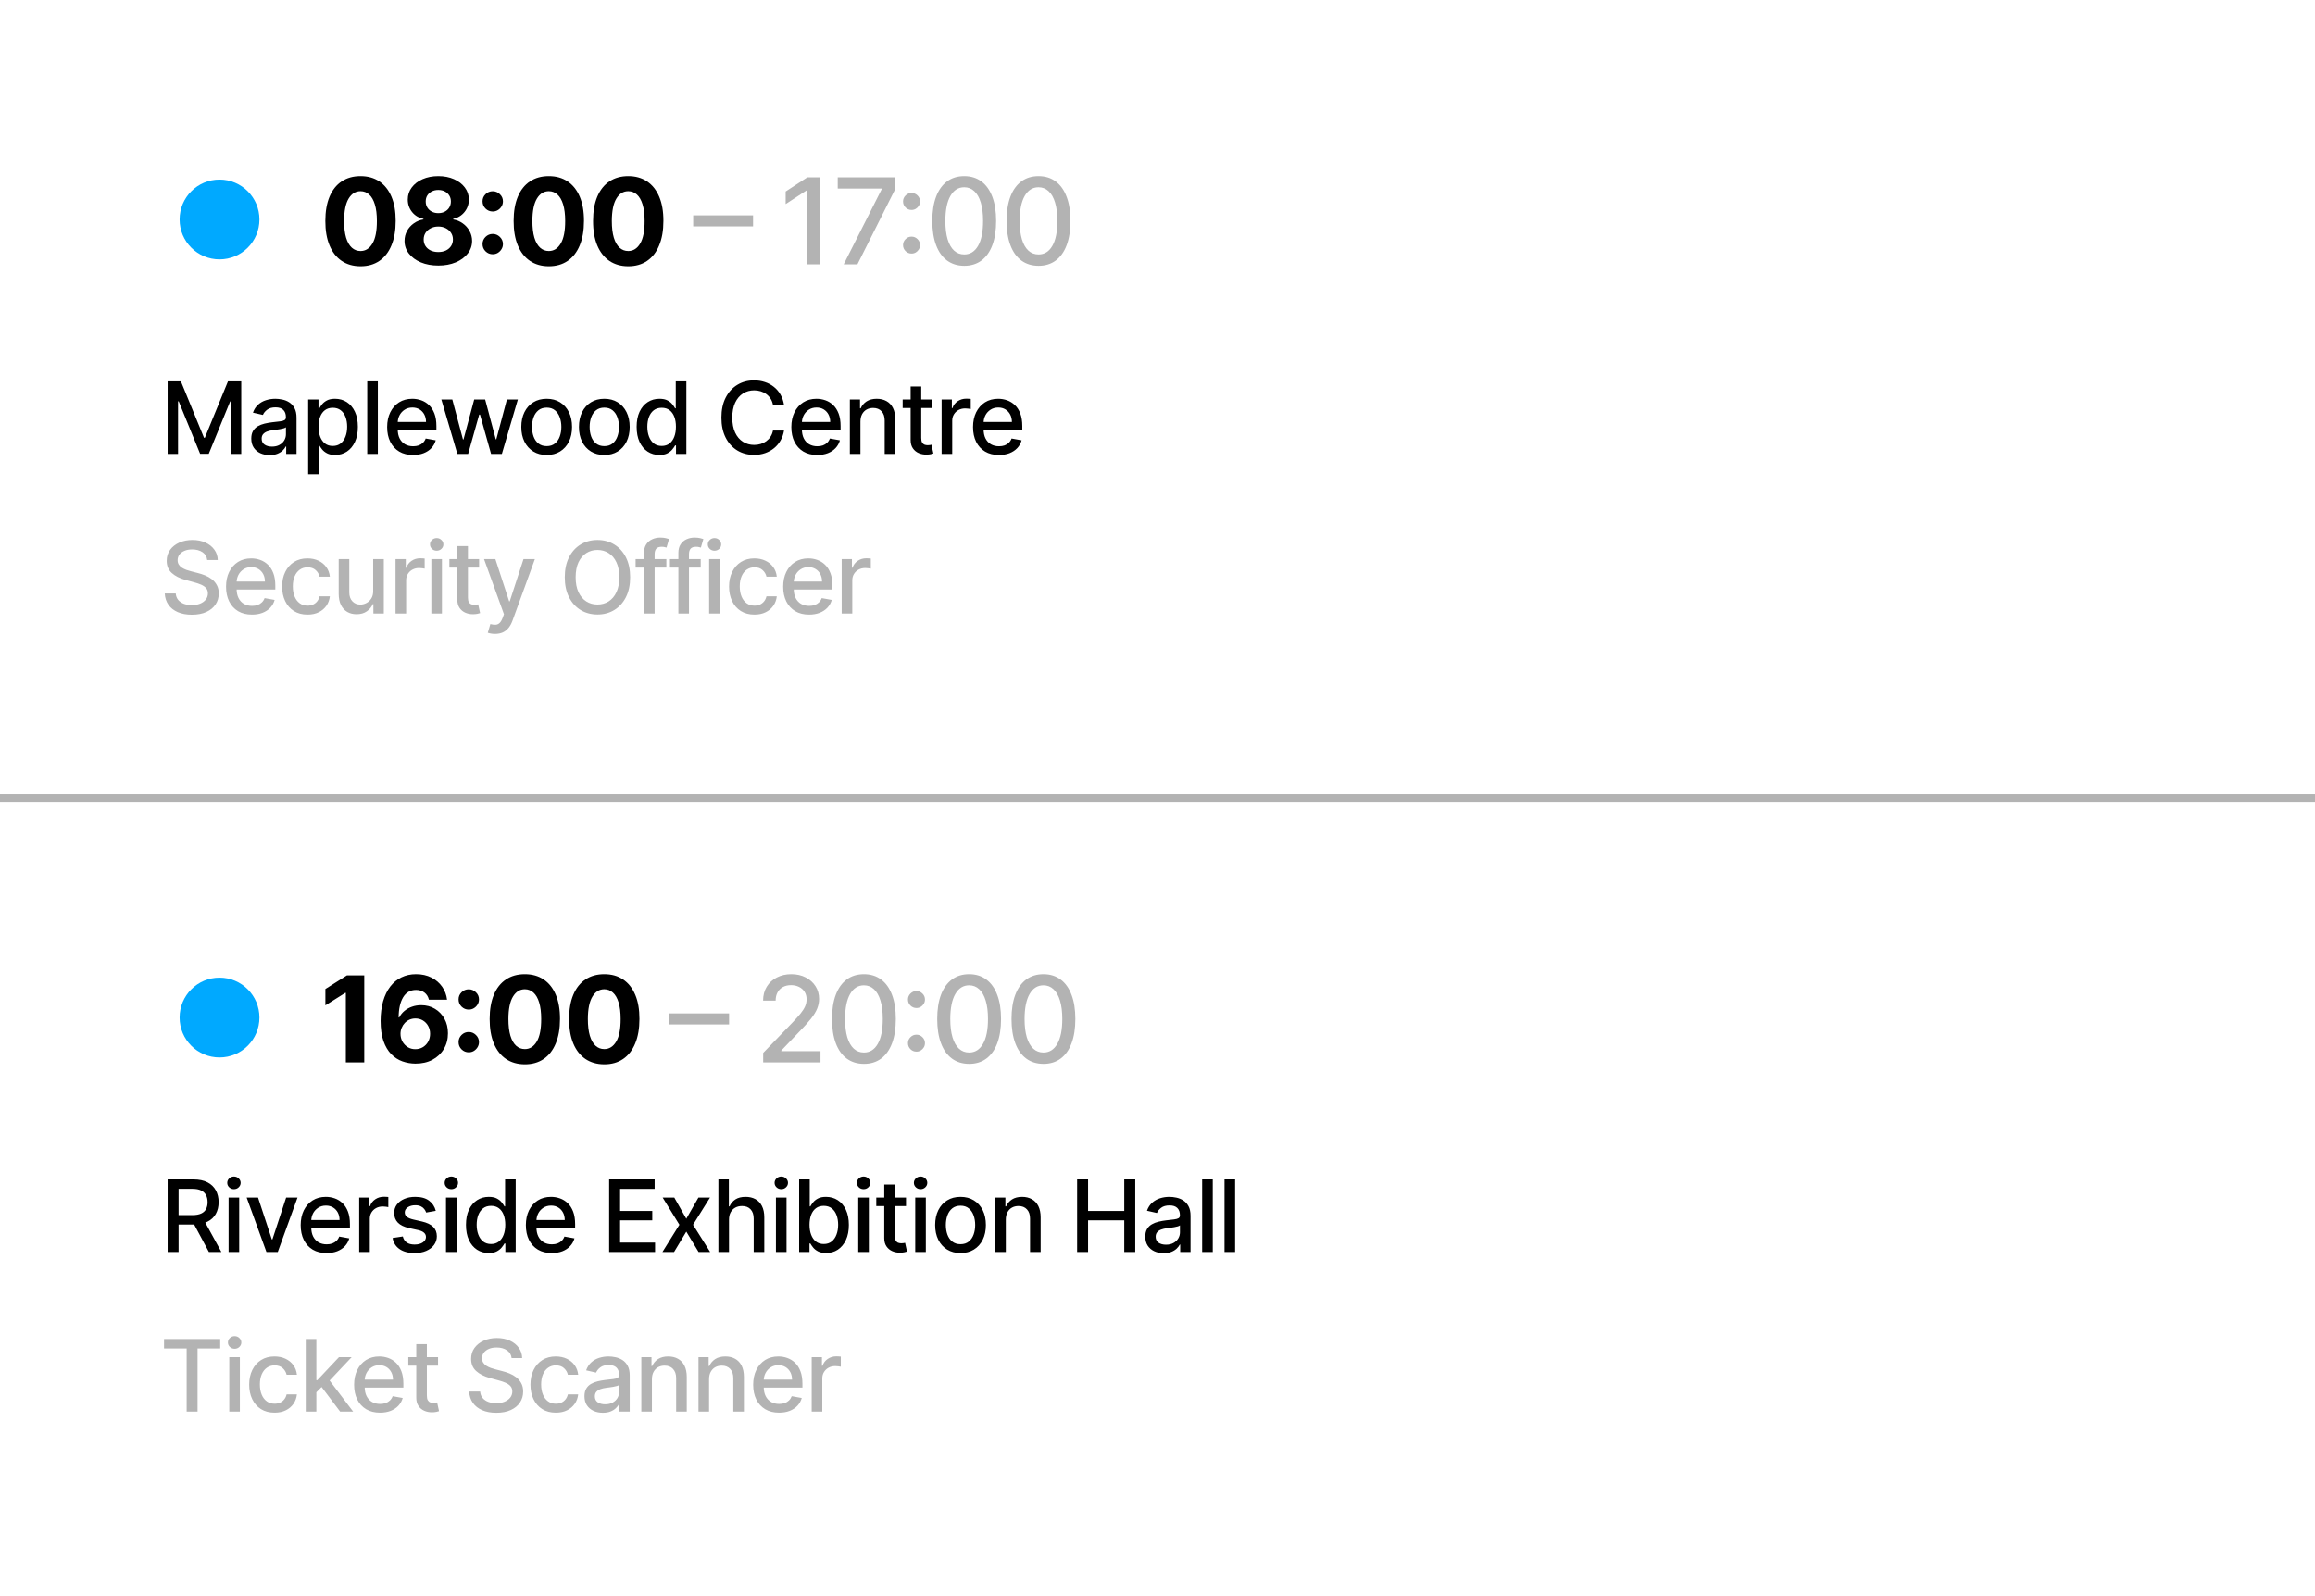
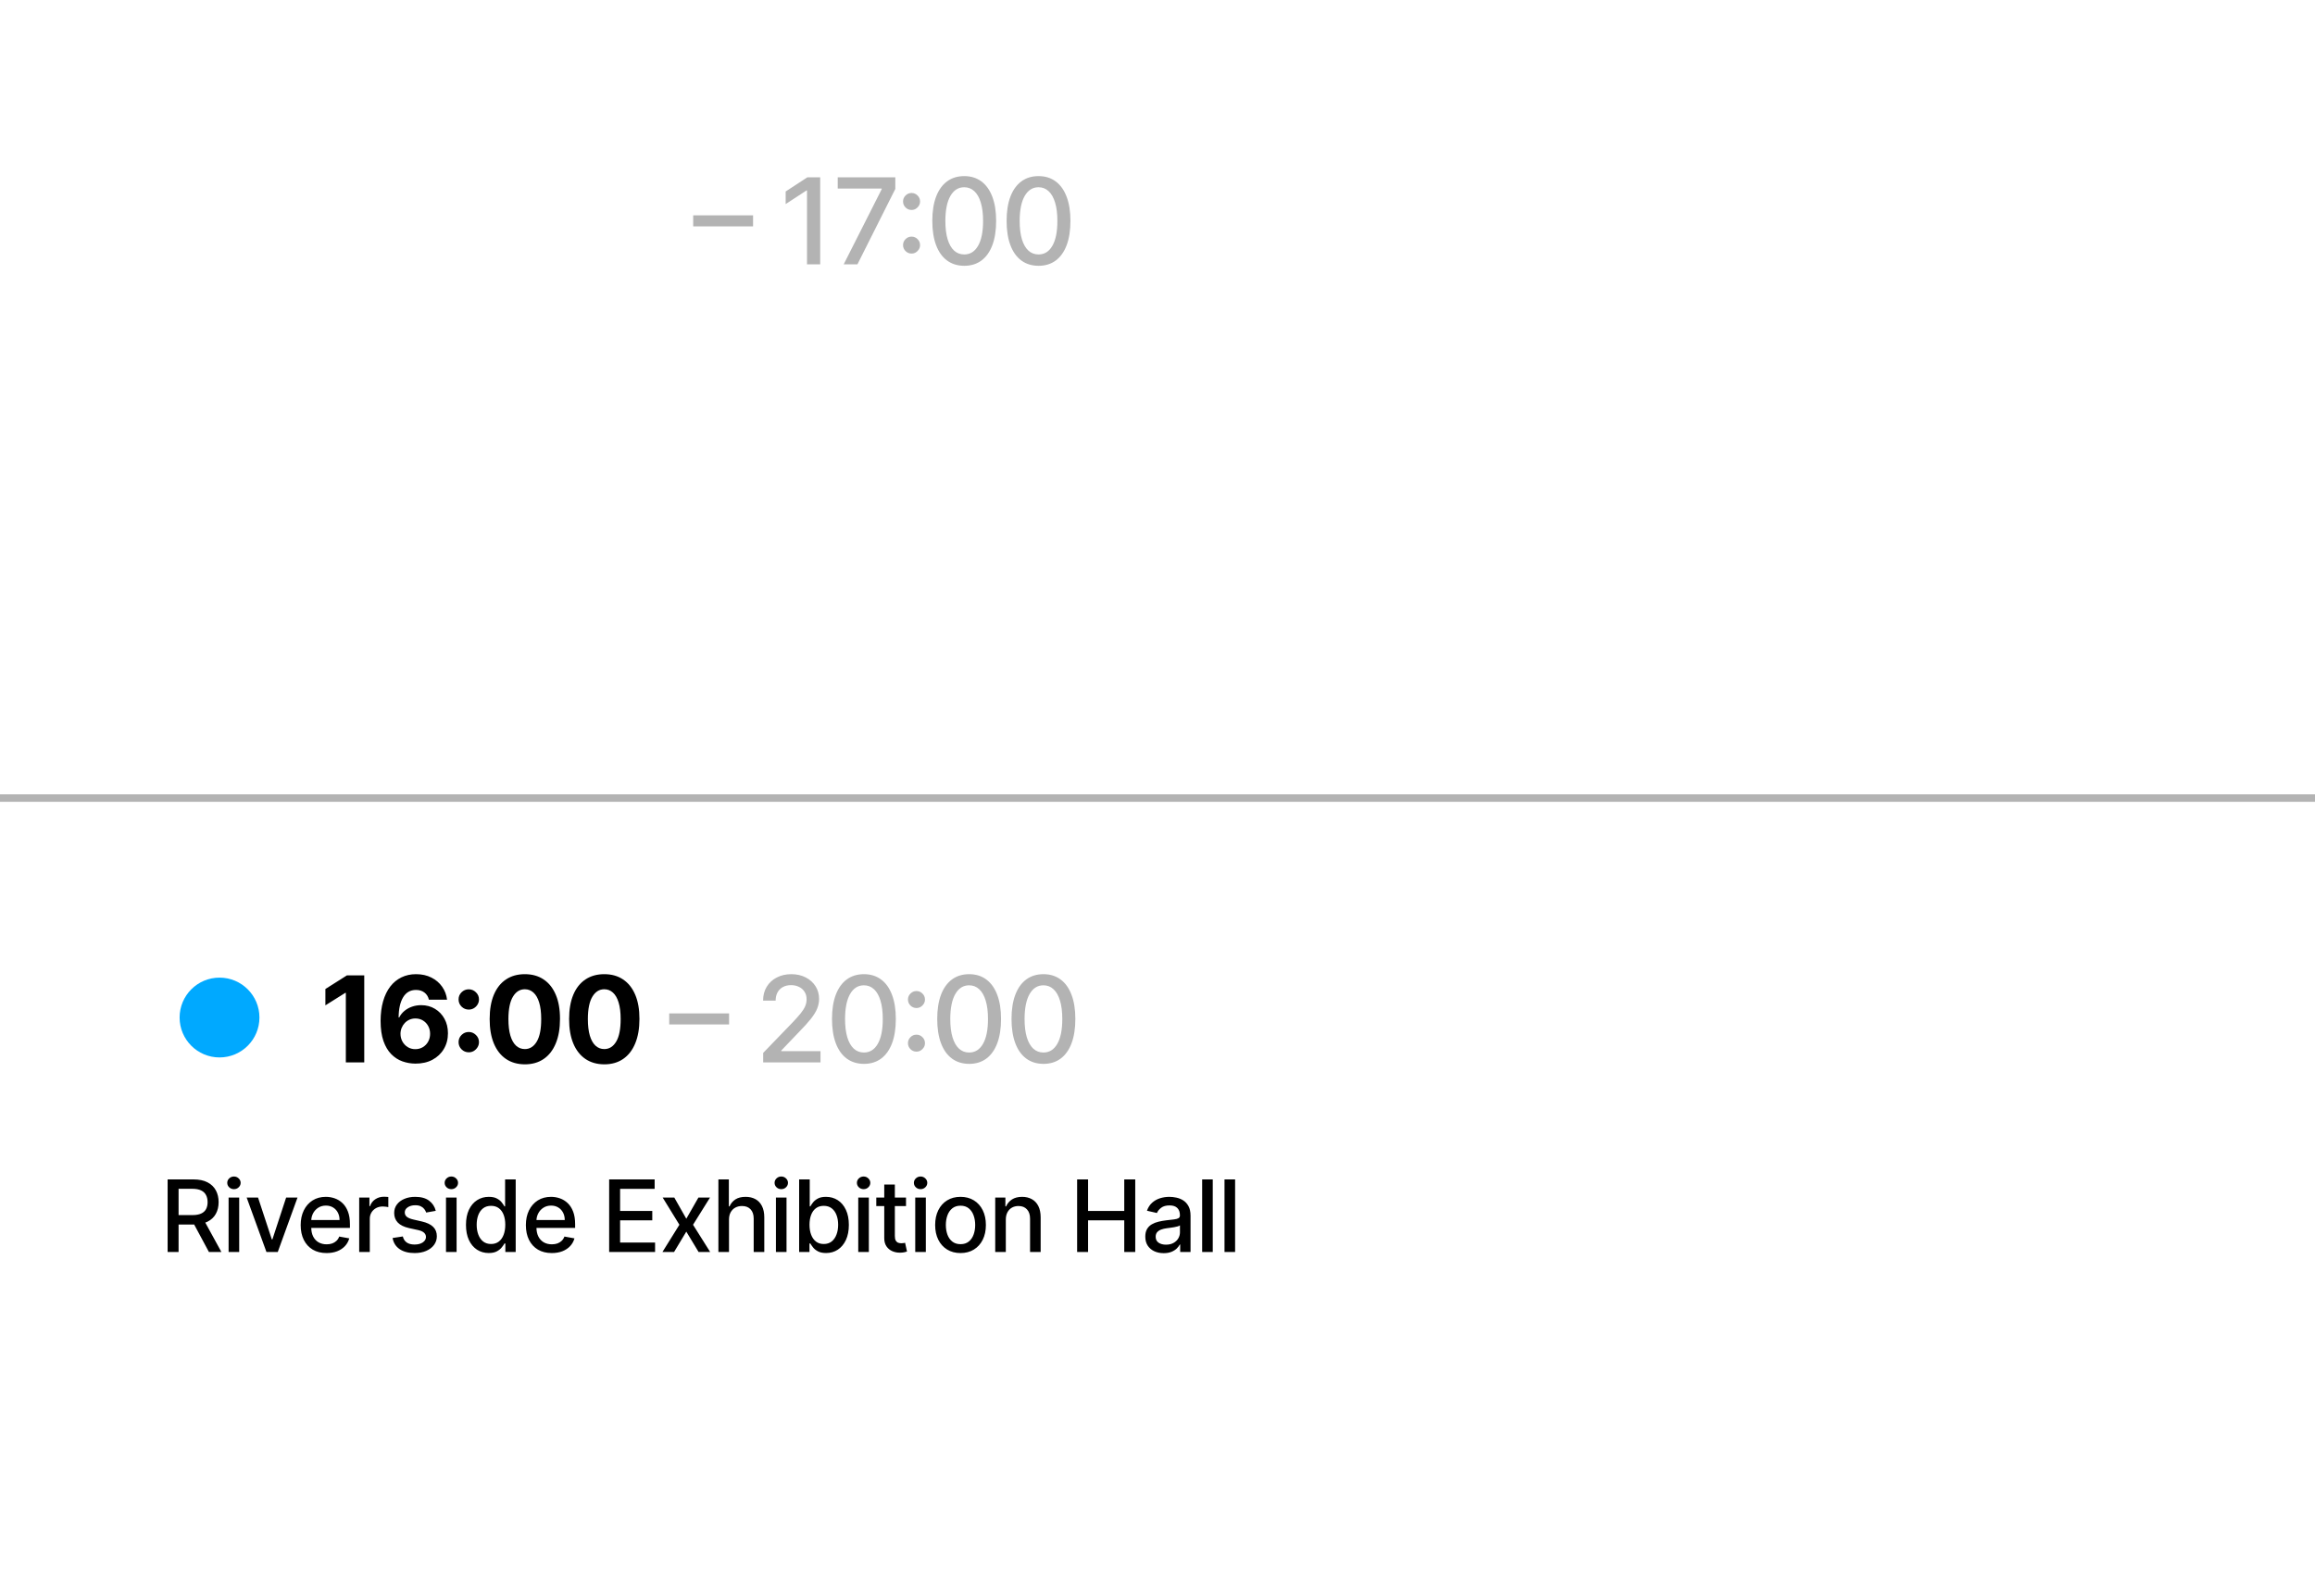
<svg xmlns="http://www.w3.org/2000/svg" width="464" height="320" viewBox="0 0 464 320" fill="none">
-   <path d="M33.598 76.454H36.261L40.892 87.761H41.062L45.693 76.454H48.356V91H46.269V80.474H46.133L41.844 90.979H40.111L35.821 80.467H35.686V91H33.598V76.454ZM54.051 91.242C53.36 91.242 52.735 91.114 52.176 90.858C51.618 90.597 51.175 90.221 50.848 89.729C50.526 89.236 50.365 88.633 50.365 87.918C50.365 87.302 50.484 86.796 50.721 86.398C50.957 86 51.277 85.685 51.679 85.453C52.082 85.221 52.532 85.046 53.029 84.928C53.526 84.809 54.033 84.719 54.549 84.658C55.202 84.582 55.732 84.52 56.14 84.473C56.547 84.421 56.843 84.338 57.027 84.224C57.212 84.111 57.304 83.926 57.304 83.671V83.621C57.304 83.001 57.129 82.52 56.779 82.179C56.433 81.838 55.917 81.668 55.23 81.668C54.516 81.668 53.952 81.826 53.54 82.144C53.133 82.456 52.851 82.804 52.695 83.188L50.699 82.733C50.936 82.07 51.282 81.535 51.736 81.128C52.195 80.716 52.723 80.418 53.32 80.233C53.916 80.044 54.544 79.949 55.202 79.949C55.638 79.949 56.099 80.001 56.587 80.105C57.079 80.204 57.539 80.389 57.965 80.659C58.396 80.929 58.748 81.315 59.023 81.817C59.298 82.314 59.435 82.96 59.435 83.756V91H57.361V89.508H57.276C57.139 89.783 56.933 90.053 56.658 90.318C56.383 90.583 56.031 90.803 55.6 90.979C55.169 91.154 54.653 91.242 54.051 91.242ZM54.513 89.537C55.1 89.537 55.602 89.421 56.019 89.189C56.44 88.957 56.76 88.654 56.978 88.28C57.2 87.901 57.311 87.496 57.311 87.065V85.659C57.236 85.735 57.089 85.806 56.871 85.872C56.658 85.934 56.414 85.988 56.14 86.035C55.865 86.078 55.597 86.118 55.337 86.156C55.077 86.189 54.859 86.218 54.684 86.242C54.272 86.294 53.895 86.381 53.554 86.504C53.218 86.627 52.948 86.805 52.745 87.037C52.546 87.264 52.446 87.567 52.446 87.946C52.446 88.472 52.641 88.869 53.029 89.139C53.417 89.404 53.912 89.537 54.513 89.537ZM61.764 95.091V80.091H63.837V81.859H64.015C64.138 81.632 64.316 81.369 64.548 81.071C64.78 80.773 65.102 80.512 65.513 80.29C65.925 80.062 66.47 79.949 67.147 79.949C68.028 79.949 68.814 80.171 69.505 80.617C70.196 81.062 70.738 81.703 71.131 82.541C71.529 83.379 71.728 84.388 71.728 85.567C71.728 86.746 71.531 87.757 71.138 88.599C70.746 89.438 70.206 90.084 69.519 90.538C68.833 90.988 68.049 91.213 67.168 91.213C66.505 91.213 65.963 91.102 65.542 90.879C65.125 90.657 64.799 90.396 64.562 90.098C64.325 89.8 64.143 89.535 64.015 89.303H63.887V95.091H61.764ZM63.844 85.546C63.844 86.312 63.956 86.985 64.178 87.562C64.401 88.14 64.723 88.592 65.144 88.919C65.566 89.241 66.082 89.402 66.692 89.402C67.327 89.402 67.857 89.234 68.283 88.898C68.71 88.557 69.031 88.095 69.249 87.513C69.472 86.93 69.583 86.275 69.583 85.546C69.583 84.826 69.474 84.18 69.256 83.606C69.043 83.034 68.721 82.581 68.29 82.25C67.864 81.919 67.332 81.753 66.692 81.753C66.077 81.753 65.556 81.912 65.13 82.229C64.709 82.546 64.389 82.989 64.171 83.557C63.953 84.125 63.844 84.788 63.844 85.546ZM75.731 76.454V91H73.607V76.454H75.731ZM82.789 91.22C81.715 91.22 80.789 90.99 80.012 90.531C79.241 90.067 78.644 89.416 78.223 88.578C77.806 87.735 77.598 86.748 77.598 85.617C77.598 84.499 77.806 83.514 78.223 82.662C78.644 81.81 79.231 81.144 79.984 80.666C80.742 80.188 81.627 79.949 82.64 79.949C83.256 79.949 83.852 80.051 84.43 80.254C85.008 80.458 85.526 80.778 85.985 81.213C86.445 81.649 86.807 82.215 87.072 82.91C87.337 83.602 87.47 84.442 87.47 85.432V86.185H78.798V84.594H85.389C85.389 84.035 85.275 83.54 85.048 83.109C84.821 82.674 84.501 82.331 84.089 82.079C83.682 81.829 83.204 81.703 82.654 81.703C82.058 81.703 81.537 81.85 81.092 82.144C80.652 82.432 80.311 82.811 80.069 83.28C79.832 83.744 79.714 84.248 79.714 84.793V86.035C79.714 86.765 79.842 87.385 80.098 87.896C80.358 88.408 80.72 88.798 81.184 89.068C81.648 89.333 82.191 89.466 82.811 89.466C83.213 89.466 83.58 89.409 83.912 89.296C84.243 89.177 84.529 89.002 84.771 88.77C85.012 88.538 85.197 88.251 85.325 87.91L87.335 88.273C87.174 88.865 86.885 89.383 86.468 89.828C86.056 90.269 85.538 90.612 84.913 90.858C84.293 91.099 83.585 91.22 82.789 91.22ZM91.671 91L88.461 80.091H90.656L92.794 88.102H92.9L95.045 80.091H97.24L99.37 88.067H99.477L101.6 80.091H103.795L100.592 91H98.426L96.21 83.124H96.046L93.831 91H91.671ZM109.574 91.22C108.551 91.22 107.658 90.986 106.896 90.517C106.134 90.048 105.542 89.392 105.12 88.55C104.699 87.707 104.488 86.722 104.488 85.595C104.488 84.463 104.699 83.474 105.12 82.626C105.542 81.779 106.134 81.121 106.896 80.652C107.658 80.183 108.551 79.949 109.574 79.949C110.596 79.949 111.489 80.183 112.251 80.652C113.013 81.121 113.605 81.779 114.027 82.626C114.448 83.474 114.659 84.463 114.659 85.595C114.659 86.722 114.448 87.707 114.027 88.55C113.605 89.392 113.013 90.048 112.251 90.517C111.489 90.986 110.596 91.22 109.574 91.22ZM109.581 89.438C110.243 89.438 110.793 89.262 111.228 88.912C111.664 88.562 111.986 88.095 112.194 87.513C112.407 86.93 112.514 86.289 112.514 85.588C112.514 84.892 112.407 84.253 112.194 83.671C111.986 83.083 111.664 82.612 111.228 82.257C110.793 81.902 110.243 81.724 109.581 81.724C108.913 81.724 108.359 81.902 107.919 82.257C107.483 82.612 107.159 83.083 106.946 83.671C106.737 84.253 106.633 84.892 106.633 85.588C106.633 86.289 106.737 86.93 106.946 87.513C107.159 88.095 107.483 88.562 107.919 88.912C108.359 89.262 108.913 89.438 109.581 89.438ZM121.124 91.22C120.102 91.22 119.209 90.986 118.447 90.517C117.684 90.048 117.093 89.392 116.671 88.55C116.25 87.707 116.039 86.722 116.039 85.595C116.039 84.463 116.25 83.474 116.671 82.626C117.093 81.779 117.684 81.121 118.447 80.652C119.209 80.183 120.102 79.949 121.124 79.949C122.147 79.949 123.04 80.183 123.802 80.652C124.564 81.121 125.156 81.779 125.577 82.626C125.999 83.474 126.21 84.463 126.21 85.595C126.21 86.722 125.999 87.707 125.577 88.55C125.156 89.392 124.564 90.048 123.802 90.517C123.04 90.986 122.147 91.22 121.124 91.22ZM121.131 89.438C121.794 89.438 122.344 89.262 122.779 88.912C123.215 88.562 123.537 88.095 123.745 87.513C123.958 86.93 124.065 86.289 124.065 85.588C124.065 84.892 123.958 84.253 123.745 83.671C123.537 83.083 123.215 82.612 122.779 82.257C122.344 81.902 121.794 81.724 121.131 81.724C120.464 81.724 119.91 81.902 119.469 82.257C119.034 82.612 118.71 83.083 118.496 83.671C118.288 84.253 118.184 84.892 118.184 85.588C118.184 86.289 118.288 86.93 118.496 87.513C118.71 88.095 119.034 88.562 119.469 88.912C119.91 89.262 120.464 89.438 121.131 89.438ZM132.164 91.213C131.283 91.213 130.497 90.988 129.806 90.538C129.119 90.084 128.579 89.438 128.186 88.599C127.798 87.757 127.604 86.746 127.604 85.567C127.604 84.388 127.801 83.379 128.194 82.541C128.591 81.703 129.136 81.062 129.827 80.617C130.518 80.171 131.302 79.949 132.178 79.949C132.855 79.949 133.4 80.062 133.811 80.29C134.228 80.512 134.55 80.773 134.777 81.071C135.009 81.369 135.189 81.632 135.317 81.859H135.445V76.454H137.569V91H135.495V89.303H135.317C135.189 89.535 135.005 89.8 134.763 90.098C134.526 90.396 134.2 90.657 133.783 90.879C133.366 91.102 132.827 91.213 132.164 91.213ZM132.632 89.402C133.243 89.402 133.759 89.241 134.181 88.919C134.607 88.592 134.929 88.14 135.147 87.562C135.369 86.985 135.48 86.312 135.48 85.546C135.48 84.788 135.372 84.125 135.154 83.557C134.936 82.989 134.616 82.546 134.195 82.229C133.774 81.912 133.253 81.753 132.632 81.753C131.993 81.753 131.461 81.919 131.034 82.25C130.608 82.581 130.286 83.034 130.069 83.606C129.855 84.18 129.749 84.826 129.749 85.546C129.749 86.275 129.858 86.93 130.076 87.513C130.293 88.095 130.615 88.557 131.042 88.898C131.472 89.234 132.003 89.402 132.632 89.402ZM157.144 81.185H154.928C154.843 80.711 154.684 80.294 154.452 79.935C154.22 79.575 153.936 79.269 153.6 79.019C153.264 78.767 152.887 78.578 152.471 78.45C152.059 78.322 151.621 78.258 151.157 78.258C150.319 78.258 149.568 78.469 148.905 78.891C148.247 79.312 147.726 79.93 147.343 80.744C146.964 81.559 146.775 82.553 146.775 83.727C146.775 84.911 146.964 85.91 147.343 86.724C147.726 87.539 148.249 88.154 148.912 88.571C149.575 88.988 150.321 89.196 151.15 89.196C151.609 89.196 152.044 89.135 152.456 89.011C152.873 88.883 153.249 88.697 153.586 88.45C153.922 88.204 154.206 87.903 154.438 87.548C154.675 87.188 154.838 86.776 154.928 86.312L157.144 86.32C157.025 87.035 156.796 87.693 156.455 88.294C156.119 88.891 155.685 89.407 155.155 89.842C154.63 90.273 154.028 90.607 153.351 90.844C152.674 91.081 151.935 91.199 151.135 91.199C149.876 91.199 148.754 90.901 147.769 90.304C146.784 89.703 146.007 88.843 145.439 87.726C144.876 86.608 144.594 85.276 144.594 83.727C144.594 82.174 144.878 80.841 145.446 79.729C146.015 78.611 146.791 77.754 147.776 77.158C148.761 76.556 149.881 76.256 151.135 76.256C151.907 76.256 152.627 76.367 153.294 76.59C153.967 76.807 154.57 77.129 155.105 77.555C155.641 77.977 156.083 78.493 156.434 79.104C156.784 79.71 157.021 80.403 157.144 81.185ZM163.801 91.22C162.726 91.22 161.801 90.99 161.024 90.531C160.252 90.067 159.656 89.416 159.234 88.578C158.818 87.735 158.609 86.748 158.609 85.617C158.609 84.499 158.818 83.514 159.234 82.662C159.656 81.81 160.243 81.144 160.996 80.666C161.753 80.188 162.639 79.949 163.652 79.949C164.268 79.949 164.864 80.051 165.442 80.254C166.019 80.458 166.538 80.778 166.997 81.213C167.456 81.649 167.819 82.215 168.084 82.91C168.349 83.602 168.482 84.442 168.482 85.432V86.185H159.81V84.594H166.401C166.401 84.035 166.287 83.54 166.06 83.109C165.832 82.674 165.513 82.331 165.101 82.079C164.694 81.829 164.215 81.703 163.666 81.703C163.07 81.703 162.549 81.85 162.104 82.144C161.663 82.432 161.322 82.811 161.081 83.28C160.844 83.744 160.726 84.248 160.726 84.793V86.035C160.726 86.765 160.854 87.385 161.109 87.896C161.37 88.408 161.732 88.798 162.196 89.068C162.66 89.333 163.202 89.466 163.822 89.466C164.225 89.466 164.592 89.409 164.923 89.296C165.255 89.177 165.541 89.002 165.783 88.77C166.024 88.538 166.209 88.251 166.337 87.91L168.347 88.273C168.186 88.865 167.897 89.383 167.48 89.828C167.068 90.269 166.55 90.612 165.925 90.858C165.304 91.099 164.597 91.22 163.801 91.22ZM172.461 84.523V91H170.338V80.091H172.376V81.867H172.511C172.762 81.289 173.155 80.825 173.69 80.474C174.23 80.124 174.909 79.949 175.728 79.949C176.472 79.949 177.123 80.105 177.681 80.418C178.24 80.725 178.673 81.185 178.981 81.796C179.289 82.406 179.443 83.162 179.443 84.061V91H177.319V84.317C177.319 83.526 177.113 82.908 176.701 82.463C176.289 82.013 175.724 81.788 175.004 81.788C174.511 81.788 174.074 81.895 173.69 82.108C173.311 82.321 173.011 82.633 172.788 83.046C172.57 83.453 172.461 83.945 172.461 84.523ZM186.883 80.091V81.796H180.924V80.091H186.883ZM182.522 77.477H184.646V87.797C184.646 88.209 184.708 88.519 184.831 88.727C184.954 88.931 185.112 89.07 185.306 89.146C185.505 89.217 185.721 89.253 185.953 89.253C186.123 89.253 186.272 89.241 186.4 89.217C186.528 89.194 186.627 89.175 186.699 89.16L187.082 90.915C186.959 90.962 186.784 91.01 186.556 91.057C186.329 91.109 186.045 91.137 185.704 91.142C185.145 91.151 184.625 91.052 184.142 90.844C183.659 90.635 183.268 90.313 182.97 89.878C182.672 89.442 182.522 88.895 182.522 88.237V77.477ZM188.732 91V80.091H190.785V81.824H190.898C191.097 81.237 191.448 80.775 191.95 80.439C192.456 80.098 193.029 79.928 193.668 79.928C193.801 79.928 193.957 79.932 194.137 79.942C194.322 79.951 194.466 79.963 194.57 79.977V82.008C194.485 81.985 194.334 81.959 194.116 81.93C193.898 81.897 193.68 81.881 193.462 81.881C192.96 81.881 192.513 81.987 192.12 82.2C191.732 82.409 191.424 82.7 191.197 83.074C190.969 83.443 190.856 83.865 190.856 84.338V91H188.732ZM200.219 91.22C199.144 91.22 198.219 90.99 197.442 90.531C196.67 90.067 196.074 89.416 195.652 88.578C195.236 87.735 195.027 86.748 195.027 85.617C195.027 84.499 195.236 83.514 195.652 82.662C196.074 81.81 196.661 81.144 197.414 80.666C198.171 80.188 199.057 79.949 200.07 79.949C200.685 79.949 201.282 80.051 201.86 80.254C202.437 80.458 202.956 80.778 203.415 81.213C203.874 81.649 204.237 82.215 204.502 82.91C204.767 83.602 204.9 84.442 204.9 85.432V86.185H196.228V84.594H202.819C202.819 84.035 202.705 83.54 202.478 83.109C202.25 82.674 201.931 82.331 201.519 82.079C201.112 81.829 200.633 81.703 200.084 81.703C199.488 81.703 198.967 81.85 198.522 82.144C198.081 82.432 197.74 82.811 197.499 83.28C197.262 83.744 197.144 84.248 197.144 84.793V86.035C197.144 86.765 197.272 87.385 197.527 87.896C197.788 88.408 198.15 88.798 198.614 89.068C199.078 89.333 199.62 89.466 200.24 89.466C200.643 89.466 201.01 89.409 201.341 89.296C201.673 89.177 201.959 89.002 202.201 88.77C202.442 88.538 202.627 88.251 202.755 87.91L204.765 88.273C204.604 88.865 204.315 89.383 203.898 89.828C203.486 90.269 202.968 90.612 202.343 90.858C201.722 91.099 201.015 91.22 200.219 91.22Z" fill="black" />
  <path d="M33.598 251V236.455H38.783C39.91 236.455 40.845 236.649 41.588 237.037C42.336 237.425 42.895 237.963 43.264 238.649C43.633 239.331 43.818 240.119 43.818 241.014C43.818 241.904 43.631 242.688 43.257 243.365C42.888 244.037 42.329 244.561 41.581 244.935C40.838 245.309 39.903 245.496 38.776 245.496H34.848V243.607H38.577C39.287 243.607 39.865 243.505 40.31 243.301C40.76 243.098 41.089 242.802 41.297 242.413C41.505 242.025 41.609 241.559 41.609 241.014C41.609 240.465 41.503 239.989 41.29 239.587C41.081 239.184 40.752 238.876 40.303 238.663C39.858 238.446 39.273 238.337 38.548 238.337H35.793V251H33.598ZM40.778 244.438L44.372 251H41.872L38.349 244.438H40.778ZM45.818 251V240.091H47.942V251H45.818ZM46.891 238.408C46.521 238.408 46.204 238.285 45.939 238.038C45.678 237.787 45.548 237.489 45.548 237.143C45.548 236.793 45.678 236.495 45.939 236.249C46.204 235.998 46.521 235.872 46.891 235.872C47.26 235.872 47.575 235.998 47.835 236.249C48.1 236.495 48.233 236.793 48.233 237.143C48.233 237.489 48.1 237.787 47.835 238.038C47.575 238.285 47.26 238.408 46.891 238.408ZM59.631 240.091L55.675 251H53.402L49.439 240.091H51.719L54.482 248.486H54.596L57.351 240.091H59.631ZM65.457 251.22C64.383 251.22 63.457 250.991 62.68 250.531C61.909 250.067 61.312 249.416 60.891 248.578C60.474 247.735 60.266 246.748 60.266 245.616C60.266 244.499 60.474 243.514 60.891 242.662C61.312 241.81 61.899 241.144 62.652 240.666C63.41 240.188 64.295 239.949 65.308 239.949C65.924 239.949 66.52 240.051 67.098 240.254C67.676 240.458 68.194 240.777 68.653 241.213C69.113 241.649 69.475 242.214 69.74 242.911C70.005 243.602 70.138 244.442 70.138 245.432V246.185H61.466V244.594H68.057C68.057 244.035 67.943 243.54 67.716 243.109C67.489 242.674 67.169 242.33 66.757 242.08C66.35 241.829 65.872 241.703 65.322 241.703C64.726 241.703 64.205 241.85 63.76 242.143C63.32 242.432 62.979 242.811 62.737 243.28C62.501 243.744 62.382 244.248 62.382 244.793V246.036C62.382 246.765 62.51 247.385 62.766 247.896C63.026 248.408 63.388 248.798 63.852 249.068C64.316 249.333 64.858 249.466 65.479 249.466C65.881 249.466 66.248 249.409 66.579 249.295C66.911 249.177 67.197 249.002 67.439 248.77C67.68 248.538 67.865 248.251 67.993 247.911L70.003 248.273C69.842 248.865 69.553 249.383 69.136 249.828C68.724 250.268 68.206 250.612 67.581 250.858C66.961 251.099 66.253 251.22 65.457 251.22ZM71.994 251V240.091H74.046V241.824H74.16C74.359 241.237 74.709 240.775 75.211 240.439C75.718 240.098 76.291 239.928 76.93 239.928C77.063 239.928 77.219 239.932 77.399 239.942C77.584 239.951 77.728 239.963 77.832 239.977V242.009C77.747 241.985 77.595 241.959 77.377 241.93C77.16 241.897 76.942 241.881 76.724 241.881C76.222 241.881 75.775 241.987 75.382 242.2C74.993 242.409 74.686 242.7 74.459 243.074C74.231 243.443 74.118 243.865 74.118 244.338V251H71.994ZM87.344 242.754L85.42 243.095C85.339 242.849 85.211 242.615 85.036 242.392C84.866 242.17 84.634 241.987 84.34 241.845C84.047 241.703 83.68 241.632 83.239 241.632C82.638 241.632 82.136 241.767 81.734 242.037C81.331 242.302 81.13 242.645 81.13 243.067C81.13 243.431 81.265 243.725 81.535 243.947C81.805 244.17 82.24 244.352 82.842 244.494L84.575 244.892C85.578 245.124 86.326 245.482 86.819 245.964C87.311 246.447 87.558 247.075 87.558 247.847C87.558 248.5 87.368 249.082 86.989 249.594C86.615 250.1 86.092 250.498 85.42 250.787C84.752 251.076 83.978 251.22 83.097 251.22C81.876 251.22 80.879 250.96 80.107 250.439C79.335 249.913 78.862 249.168 78.687 248.202L80.739 247.889C80.867 248.424 81.13 248.829 81.528 249.104C81.925 249.374 82.444 249.509 83.083 249.509C83.779 249.509 84.335 249.364 84.752 249.075C85.169 248.782 85.377 248.424 85.377 248.003C85.377 247.662 85.249 247.375 84.994 247.143C84.743 246.911 84.357 246.736 83.836 246.618L81.989 246.213C80.971 245.981 80.219 245.612 79.731 245.105C79.248 244.598 79.006 243.957 79.006 243.18C79.006 242.536 79.186 241.973 79.546 241.49C79.906 241.007 80.403 240.631 81.038 240.361C81.672 240.086 82.399 239.949 83.218 239.949C84.397 239.949 85.325 240.205 86.002 240.716C86.679 241.223 87.127 241.902 87.344 242.754ZM89.392 251V240.091H91.516V251H89.392ZM90.465 238.408C90.096 238.408 89.778 238.285 89.513 238.038C89.253 237.787 89.123 237.489 89.123 237.143C89.123 236.793 89.253 236.495 89.513 236.249C89.778 235.998 90.096 235.872 90.465 235.872C90.834 235.872 91.149 235.998 91.409 236.249C91.675 236.495 91.807 236.793 91.807 237.143C91.807 237.489 91.675 237.787 91.409 238.038C91.149 238.285 90.834 238.408 90.465 238.408ZM97.957 251.213C97.076 251.213 96.29 250.988 95.599 250.538C94.912 250.084 94.372 249.437 93.979 248.599C93.591 247.757 93.397 246.746 93.397 245.567C93.397 244.388 93.594 243.379 93.987 242.541C94.384 241.703 94.929 241.062 95.62 240.616C96.311 240.171 97.095 239.949 97.971 239.949C98.648 239.949 99.192 240.062 99.604 240.29C100.021 240.512 100.343 240.773 100.57 241.071C100.802 241.369 100.982 241.632 101.11 241.859H101.238V236.455H103.362V251H101.288V249.303H101.11C100.982 249.535 100.798 249.8 100.556 250.098C100.319 250.396 99.993 250.657 99.576 250.879C99.159 251.102 98.62 251.213 97.957 251.213ZM98.425 249.402C99.036 249.402 99.552 249.241 99.974 248.919C100.4 248.592 100.722 248.14 100.94 247.562C101.162 246.985 101.273 246.312 101.273 245.545C101.273 244.788 101.165 244.125 100.947 243.557C100.729 242.989 100.409 242.546 99.988 242.229C99.567 241.911 99.046 241.753 98.425 241.753C97.786 241.753 97.254 241.919 96.827 242.25C96.401 242.581 96.079 243.034 95.862 243.607C95.648 244.179 95.542 244.826 95.542 245.545C95.542 246.275 95.651 246.93 95.869 247.513C96.086 248.095 96.408 248.557 96.835 248.898C97.265 249.234 97.796 249.402 98.425 249.402ZM110.594 251.22C109.519 251.22 108.594 250.991 107.817 250.531C107.045 250.067 106.449 249.416 106.027 248.578C105.611 247.735 105.402 246.748 105.402 245.616C105.402 244.499 105.611 243.514 106.027 242.662C106.449 241.81 107.036 241.144 107.789 240.666C108.546 240.188 109.432 239.949 110.445 239.949C111.06 239.949 111.657 240.051 112.235 240.254C112.812 240.458 113.331 240.777 113.79 241.213C114.249 241.649 114.612 242.214 114.877 242.911C115.142 243.602 115.275 244.442 115.275 245.432V246.185H106.603V244.594H113.194C113.194 244.035 113.08 243.54 112.853 243.109C112.625 242.674 112.306 242.33 111.894 242.08C111.487 241.829 111.008 241.703 110.459 241.703C109.863 241.703 109.342 241.85 108.897 242.143C108.456 242.432 108.115 242.811 107.874 243.28C107.637 243.744 107.519 244.248 107.519 244.793V246.036C107.519 246.765 107.647 247.385 107.902 247.896C108.163 248.408 108.525 248.798 108.989 249.068C109.453 249.333 109.995 249.466 110.615 249.466C111.018 249.466 111.385 249.409 111.716 249.295C112.048 249.177 112.334 249.002 112.576 248.77C112.817 248.538 113.002 248.251 113.13 247.911L115.14 248.273C114.979 248.865 114.69 249.383 114.273 249.828C113.861 250.268 113.343 250.612 112.718 250.858C112.097 251.099 111.39 251.22 110.594 251.22ZM122.094 251V236.455H131.213V238.344H124.289V242.776H130.738V244.658H124.289V249.111H131.299V251H122.094ZM135.151 240.091L137.558 244.338L139.987 240.091H142.31L138.908 245.545L142.338 251H140.016L137.558 246.923L135.108 251H132.778L136.173 245.545L132.821 240.091H135.151ZM146.114 244.523V251H143.99V236.455H146.085V241.866H146.22C146.476 241.279 146.866 240.813 147.392 240.467C147.918 240.122 148.604 239.949 149.452 239.949C150.2 239.949 150.853 240.103 151.412 240.411C151.975 240.718 152.411 241.178 152.719 241.788C153.031 242.394 153.188 243.152 153.188 244.061V251H151.064V244.317C151.064 243.517 150.858 242.896 150.446 242.456C150.034 242.011 149.461 241.788 148.727 241.788C148.225 241.788 147.776 241.895 147.378 242.108C146.985 242.321 146.675 242.634 146.447 243.045C146.225 243.453 146.114 243.945 146.114 244.523ZM155.521 251V240.091H157.645V251H155.521ZM156.594 238.408C156.224 238.408 155.907 238.285 155.642 238.038C155.382 237.787 155.251 237.489 155.251 237.143C155.251 236.793 155.382 236.495 155.642 236.249C155.907 235.998 156.224 235.872 156.594 235.872C156.963 235.872 157.278 235.998 157.538 236.249C157.804 236.495 157.936 236.793 157.936 237.143C157.936 237.489 157.804 237.787 157.538 238.038C157.278 238.285 156.963 238.408 156.594 238.408ZM160.172 251V236.455H162.296V241.859H162.424C162.547 241.632 162.724 241.369 162.956 241.071C163.188 240.773 163.51 240.512 163.922 240.29C164.334 240.062 164.879 239.949 165.556 239.949C166.436 239.949 167.222 240.171 167.914 240.616C168.605 241.062 169.147 241.703 169.54 242.541C169.938 243.379 170.137 244.388 170.137 245.567C170.137 246.746 169.94 247.757 169.547 248.599C169.154 249.437 168.614 250.084 167.928 250.538C167.241 250.988 166.458 251.213 165.577 251.213C164.914 251.213 164.372 251.102 163.951 250.879C163.534 250.657 163.207 250.396 162.971 250.098C162.734 249.8 162.551 249.535 162.424 249.303H162.246V251H160.172ZM162.253 245.545C162.253 246.312 162.364 246.985 162.587 247.562C162.81 248.14 163.132 248.592 163.553 248.919C163.974 249.241 164.49 249.402 165.101 249.402C165.736 249.402 166.266 249.234 166.692 248.898C167.118 248.557 167.44 248.095 167.658 247.513C167.881 246.93 167.992 246.275 167.992 245.545C167.992 244.826 167.883 244.179 167.665 243.607C167.452 243.034 167.13 242.581 166.699 242.25C166.273 241.919 165.74 241.753 165.101 241.753C164.486 241.753 163.965 241.911 163.539 242.229C163.117 242.546 162.798 242.989 162.58 243.557C162.362 244.125 162.253 244.788 162.253 245.545ZM172.021 251V240.091H174.145V251H172.021ZM173.094 238.408C172.724 238.408 172.407 238.285 172.142 238.038C171.882 237.787 171.751 237.489 171.751 237.143C171.751 236.793 171.882 236.495 172.142 236.249C172.407 235.998 172.724 235.872 173.094 235.872C173.463 235.872 173.778 235.998 174.038 236.249C174.304 236.495 174.436 236.793 174.436 237.143C174.436 237.489 174.304 237.787 174.038 238.038C173.778 238.285 173.463 238.408 173.094 238.408ZM181.594 240.091V241.795H175.635V240.091H181.594ZM177.233 237.477H179.357V247.797C179.357 248.209 179.418 248.519 179.542 248.727C179.665 248.931 179.823 249.071 180.017 249.146C180.216 249.217 180.432 249.253 180.664 249.253C180.834 249.253 180.983 249.241 181.111 249.217C181.239 249.194 181.338 249.175 181.409 249.161L181.793 250.915C181.67 250.962 181.495 251.009 181.267 251.057C181.04 251.109 180.756 251.137 180.415 251.142C179.856 251.152 179.336 251.052 178.853 250.844C178.37 250.635 177.979 250.313 177.681 249.878C177.382 249.442 177.233 248.895 177.233 248.237V237.477ZM183.443 251V240.091H185.567V251H183.443ZM184.516 238.408C184.146 238.408 183.829 238.285 183.564 238.038C183.304 237.787 183.173 237.489 183.173 237.143C183.173 236.793 183.304 236.495 183.564 236.249C183.829 235.998 184.146 235.872 184.516 235.872C184.885 235.872 185.2 235.998 185.46 236.249C185.725 236.495 185.858 236.793 185.858 237.143C185.858 237.489 185.725 237.787 185.46 238.038C185.2 238.285 184.885 238.408 184.516 238.408ZM192.519 251.22C191.496 251.22 190.604 250.986 189.841 250.517C189.079 250.048 188.487 249.393 188.066 248.55C187.644 247.707 187.434 246.722 187.434 245.595C187.434 244.464 187.644 243.474 188.066 242.626C188.487 241.779 189.079 241.121 189.841 240.652C190.604 240.183 191.496 239.949 192.519 239.949C193.542 239.949 194.434 240.183 195.196 240.652C195.959 241.121 196.551 241.779 196.972 242.626C197.393 243.474 197.604 244.464 197.604 245.595C197.604 246.722 197.393 247.707 196.972 248.55C196.551 249.393 195.959 250.048 195.196 250.517C194.434 250.986 193.542 251.22 192.519 251.22ZM192.526 249.438C193.189 249.438 193.738 249.262 194.174 248.912C194.609 248.562 194.931 248.095 195.14 247.513C195.353 246.93 195.459 246.289 195.459 245.588C195.459 244.892 195.353 244.253 195.14 243.67C194.931 243.083 194.609 242.612 194.174 242.257C193.738 241.902 193.189 241.724 192.526 241.724C191.858 241.724 191.304 241.902 190.864 242.257C190.428 242.612 190.104 243.083 189.891 243.67C189.683 244.253 189.578 244.892 189.578 245.588C189.578 246.289 189.683 246.93 189.891 247.513C190.104 248.095 190.428 248.562 190.864 248.912C191.304 249.262 191.858 249.438 192.526 249.438ZM201.598 244.523V251H199.474V240.091H201.513V241.866H201.648C201.899 241.289 202.292 240.825 202.827 240.474C203.366 240.124 204.046 239.949 204.865 239.949C205.608 239.949 206.259 240.105 206.818 240.418C207.377 240.725 207.81 241.185 208.118 241.795C208.426 242.406 208.58 243.161 208.58 244.061V251H206.456V244.317C206.456 243.526 206.25 242.908 205.838 242.463C205.426 242.013 204.86 241.788 204.141 241.788C203.648 241.788 203.21 241.895 202.827 242.108C202.448 242.321 202.147 242.634 201.925 243.045C201.707 243.453 201.598 243.945 201.598 244.523ZM215.891 251V236.455H218.086V242.776H225.337V236.455H227.539V251H225.337V244.658H218.086V251H215.891ZM233.239 251.241C232.548 251.241 231.923 251.114 231.364 250.858C230.805 250.598 230.363 250.221 230.036 249.729C229.714 249.236 229.553 248.633 229.553 247.918C229.553 247.302 229.671 246.795 229.908 246.398C230.145 246 230.464 245.685 230.867 245.453C231.269 245.221 231.719 245.046 232.216 244.928C232.713 244.809 233.22 244.719 233.736 244.658C234.39 244.582 234.92 244.52 235.327 244.473C235.734 244.421 236.03 244.338 236.215 244.224C236.4 244.111 236.492 243.926 236.492 243.67V243.621C236.492 243 236.317 242.52 235.966 242.179C235.621 241.838 235.105 241.668 234.418 241.668C233.703 241.668 233.14 241.826 232.728 242.143C232.32 242.456 232.039 242.804 231.882 243.188L229.887 242.733C230.123 242.07 230.469 241.535 230.924 241.128C231.383 240.716 231.911 240.418 232.507 240.233C233.104 240.044 233.731 239.949 234.39 239.949C234.825 239.949 235.287 240.001 235.775 240.105C236.267 240.205 236.726 240.389 237.152 240.659C237.583 240.929 237.936 241.315 238.211 241.817C238.485 242.314 238.623 242.96 238.623 243.756V251H236.549V249.509H236.463C236.326 249.783 236.12 250.053 235.846 250.318C235.571 250.583 235.218 250.804 234.787 250.979C234.356 251.154 233.84 251.241 233.239 251.241ZM233.701 249.537C234.288 249.537 234.79 249.421 235.206 249.189C235.628 248.957 235.947 248.654 236.165 248.28C236.388 247.901 236.499 247.496 236.499 247.065V245.659C236.423 245.735 236.276 245.806 236.059 245.872C235.846 245.934 235.602 245.988 235.327 246.036C235.052 246.078 234.785 246.118 234.525 246.156C234.264 246.189 234.046 246.218 233.871 246.241C233.459 246.294 233.083 246.381 232.742 246.504C232.406 246.627 232.136 246.805 231.932 247.037C231.733 247.264 231.634 247.567 231.634 247.946C231.634 248.472 231.828 248.869 232.216 249.139C232.605 249.404 233.099 249.537 233.701 249.537ZM243.075 236.455V251H240.951V236.455H243.075ZM247.555 236.455V251H245.431V236.455H247.555Z" fill="black" />
-   <path d="M72.258 53.383C70.793 53.378 69.531 53.017 68.474 52.301C67.423 51.585 66.614 50.548 66.046 49.19C65.483 47.832 65.204 46.199 65.21 44.29C65.21 42.386 65.492 40.764 66.054 39.423C66.622 38.082 67.432 37.062 68.483 36.364C69.54 35.659 70.798 35.307 72.258 35.307C73.719 35.307 74.974 35.659 76.026 36.364C77.082 37.068 77.895 38.091 78.463 39.432C79.031 40.767 79.312 42.386 79.307 44.29C79.307 46.205 79.023 47.841 78.454 49.199C77.892 50.557 77.085 51.594 76.034 52.31C74.983 53.026 73.724 53.383 72.258 53.383ZM72.258 50.324C73.258 50.324 74.057 49.821 74.653 48.815C75.25 47.81 75.546 46.301 75.54 44.29C75.54 42.966 75.403 41.864 75.131 40.983C74.864 40.102 74.483 39.44 73.989 38.997C73.5 38.554 72.923 38.332 72.258 38.332C71.264 38.332 70.469 38.83 69.872 39.824C69.276 40.818 68.974 42.307 68.969 44.29C68.969 45.631 69.102 46.75 69.369 47.648C69.642 48.54 70.026 49.21 70.52 49.659C71.014 50.102 71.594 50.324 72.258 50.324ZM87.85 53.239C86.537 53.239 85.37 53.026 84.347 52.599C83.33 52.168 82.531 51.58 81.952 50.835C81.372 50.091 81.082 49.247 81.082 48.304C81.082 47.577 81.247 46.909 81.577 46.301C81.912 45.688 82.367 45.179 82.941 44.776C83.514 44.367 84.156 44.105 84.867 43.992V43.872C83.935 43.685 83.179 43.233 82.6 42.517C82.02 41.795 81.73 40.957 81.73 40.003C81.73 39.099 81.995 38.295 82.523 37.591C83.051 36.881 83.776 36.324 84.696 35.92C85.622 35.511 86.673 35.307 87.85 35.307C89.026 35.307 90.074 35.511 90.995 35.92C91.921 36.33 92.648 36.889 93.176 37.599C93.705 38.304 93.972 39.105 93.977 40.003C93.972 40.963 93.676 41.801 93.091 42.517C92.506 43.233 91.756 43.685 90.841 43.872V43.992C91.54 44.105 92.173 44.367 92.742 44.776C93.316 45.179 93.77 45.688 94.105 46.301C94.446 46.909 94.62 47.577 94.625 48.304C94.62 49.247 94.327 50.091 93.747 50.835C93.168 51.58 92.367 52.168 91.344 52.599C90.327 53.026 89.162 53.239 87.85 53.239ZM87.85 50.528C88.435 50.528 88.946 50.423 89.384 50.213C89.821 49.997 90.162 49.702 90.406 49.327C90.656 48.946 90.781 48.508 90.781 48.014C90.781 47.508 90.654 47.062 90.398 46.676C90.142 46.284 89.796 45.977 89.358 45.756C88.921 45.528 88.418 45.415 87.85 45.415C87.287 45.415 86.784 45.528 86.341 45.756C85.898 45.977 85.548 46.284 85.293 46.676C85.043 47.062 84.918 47.508 84.918 48.014C84.918 48.508 85.04 48.946 85.284 49.327C85.529 49.702 85.872 49.997 86.316 50.213C86.759 50.423 87.27 50.528 87.85 50.528ZM87.85 42.73C88.338 42.73 88.773 42.631 89.154 42.432C89.534 42.233 89.832 41.957 90.048 41.605C90.264 41.253 90.372 40.847 90.372 40.386C90.372 39.932 90.264 39.534 90.048 39.193C89.832 38.847 89.537 38.577 89.162 38.383C88.787 38.185 88.35 38.085 87.85 38.085C87.355 38.085 86.918 38.185 86.537 38.383C86.156 38.577 85.858 38.847 85.642 39.193C85.432 39.534 85.327 39.932 85.327 40.386C85.327 40.847 85.435 41.253 85.651 41.605C85.867 41.957 86.165 42.233 86.546 42.432C86.926 42.631 87.361 42.73 87.85 42.73ZM98.762 50.972C98.199 50.972 97.716 50.773 97.313 50.375C96.915 49.977 96.716 49.494 96.716 48.926C96.716 48.369 96.915 47.892 97.313 47.494C97.716 47.097 98.199 46.898 98.762 46.898C99.307 46.898 99.784 47.097 100.193 47.494C100.603 47.892 100.807 48.369 100.807 48.926C100.807 49.301 100.711 49.645 100.517 49.957C100.33 50.264 100.083 50.511 99.776 50.699C99.469 50.881 99.131 50.972 98.762 50.972ZM98.762 42.406C98.199 42.406 97.716 42.207 97.313 41.81C96.915 41.412 96.716 40.929 96.716 40.361C96.716 39.804 96.915 39.33 97.313 38.938C97.716 38.54 98.199 38.341 98.762 38.341C99.307 38.341 99.784 38.54 100.193 38.938C100.603 39.33 100.807 39.804 100.807 40.361C100.807 40.742 100.711 41.088 100.517 41.401C100.33 41.707 100.083 41.952 99.776 42.133C99.469 42.315 99.131 42.406 98.762 42.406ZM109.998 53.383C108.532 53.378 107.27 53.017 106.213 52.301C105.162 51.585 104.353 50.548 103.785 49.19C103.222 47.832 102.944 46.199 102.949 44.29C102.949 42.386 103.231 40.764 103.793 39.423C104.361 38.082 105.171 37.062 106.222 36.364C107.279 35.659 108.537 35.307 109.998 35.307C111.458 35.307 112.713 35.659 113.765 36.364C114.821 37.068 115.634 38.091 116.202 39.432C116.77 40.767 117.052 42.386 117.046 44.29C117.046 46.205 116.762 47.841 116.194 49.199C115.631 50.557 114.824 51.594 113.773 52.31C112.722 53.026 111.463 53.383 109.998 53.383ZM109.998 50.324C110.998 50.324 111.796 49.821 112.392 48.815C112.989 47.81 113.285 46.301 113.279 44.29C113.279 42.966 113.142 41.864 112.87 40.983C112.603 40.102 112.222 39.44 111.728 38.997C111.239 38.554 110.662 38.332 109.998 38.332C109.003 38.332 108.208 38.83 107.611 39.824C107.015 40.818 106.713 42.307 106.708 44.29C106.708 45.631 106.841 46.75 107.108 47.648C107.381 48.54 107.765 49.21 108.259 49.659C108.753 50.102 109.333 50.324 109.998 50.324ZM125.921 53.383C124.455 53.378 123.194 53.017 122.137 52.301C121.086 51.585 120.276 50.548 119.708 49.19C119.145 47.832 118.867 46.199 118.873 44.29C118.873 42.386 119.154 40.764 119.716 39.423C120.285 38.082 121.094 37.062 122.145 36.364C123.202 35.659 124.461 35.307 125.921 35.307C127.381 35.307 128.637 35.659 129.688 36.364C130.745 37.068 131.557 38.091 132.126 39.432C132.694 40.767 132.975 42.386 132.969 44.29C132.969 46.205 132.685 47.841 132.117 49.199C131.555 50.557 130.748 51.594 129.697 52.31C128.645 53.026 127.387 53.383 125.921 53.383ZM125.921 50.324C126.921 50.324 127.719 49.821 128.316 48.815C128.912 47.81 129.208 46.301 129.202 44.29C129.202 42.966 129.066 41.864 128.793 40.983C128.526 40.102 128.145 39.44 127.651 38.997C127.162 38.554 126.586 38.332 125.921 38.332C124.927 38.332 124.131 38.83 123.535 39.824C122.938 40.818 122.637 42.307 122.631 44.29C122.631 45.631 122.765 46.75 123.032 47.648C123.305 48.54 123.688 49.21 124.182 49.659C124.677 50.102 125.256 50.324 125.921 50.324Z" fill="black" />
  <path d="M150.939 43.173V45.381H138.939V43.173H150.939ZM164.392 35.545V53H161.75V38.188H161.647L157.471 40.915V38.392L161.826 35.545H164.392ZM169.101 53L176.721 37.932V37.804H167.908V35.545H179.448V37.881L171.854 53H169.101ZM182.705 50.835C182.239 50.835 181.838 50.67 181.503 50.341C181.168 50.006 181 49.602 181 49.131C181 48.665 181.168 48.267 181.503 47.938C181.838 47.602 182.239 47.435 182.705 47.435C183.17 47.435 183.571 47.602 183.906 47.938C184.241 48.267 184.409 48.665 184.409 49.131C184.409 49.443 184.33 49.73 184.17 49.992C184.017 50.247 183.812 50.452 183.557 50.605C183.301 50.758 183.017 50.835 182.705 50.835ZM182.705 42.091C182.239 42.091 181.838 41.926 181.503 41.597C181.168 41.261 181 40.858 181 40.386C181 39.92 181.168 39.523 181.503 39.193C181.838 38.858 182.239 38.69 182.705 38.69C183.17 38.69 183.571 38.858 183.906 39.193C184.241 39.523 184.409 39.92 184.409 40.386C184.409 40.699 184.33 40.986 184.17 41.247C184.017 41.503 183.812 41.707 183.557 41.861C183.301 42.014 183.017 42.091 182.705 42.091ZM193.265 53.29C191.918 53.284 190.768 52.929 189.813 52.224C188.859 51.52 188.129 50.494 187.623 49.148C187.117 47.801 186.864 46.179 186.864 44.281C186.864 42.389 187.117 40.773 187.623 39.432C188.134 38.091 188.867 37.068 189.822 36.364C190.782 35.659 191.93 35.307 193.265 35.307C194.6 35.307 195.745 35.662 196.7 36.372C197.654 37.077 198.384 38.099 198.89 39.44C199.401 40.776 199.657 42.389 199.657 44.281C199.657 46.185 199.404 47.81 198.899 49.156C198.393 50.497 197.663 51.523 196.708 52.233C195.754 52.938 194.606 53.29 193.265 53.29ZM193.265 51.014C194.447 51.014 195.37 50.438 196.035 49.284C196.705 48.131 197.041 46.463 197.041 44.281C197.041 42.832 196.887 41.608 196.58 40.608C196.279 39.602 195.845 38.841 195.276 38.324C194.714 37.801 194.043 37.54 193.265 37.54C192.089 37.54 191.166 38.119 190.495 39.278C189.825 40.438 189.487 42.105 189.481 44.281C189.481 45.736 189.632 46.966 189.933 47.972C190.239 48.972 190.674 49.73 191.237 50.247C191.799 50.758 192.475 51.014 193.265 51.014ZM208.157 53.29C206.811 53.284 205.66 52.929 204.706 52.224C203.751 51.52 203.021 50.494 202.515 49.148C202.01 47.801 201.757 46.179 201.757 44.281C201.757 42.389 202.01 40.773 202.515 39.432C203.027 38.091 203.76 37.068 204.714 36.364C205.674 35.659 206.822 35.307 208.157 35.307C209.492 35.307 210.637 35.662 211.592 36.372C212.546 37.077 213.277 38.099 213.782 39.44C214.294 40.776 214.549 42.389 214.549 44.281C214.549 46.185 214.296 47.81 213.791 49.156C213.285 50.497 212.555 51.523 211.6 52.233C210.646 52.938 209.498 53.29 208.157 53.29ZM208.157 51.014C209.339 51.014 210.262 50.438 210.927 49.284C211.598 48.131 211.933 46.463 211.933 44.281C211.933 42.832 211.779 41.608 211.473 40.608C211.171 39.602 210.737 38.841 210.169 38.324C209.606 37.801 208.936 37.54 208.157 37.54C206.981 37.54 206.058 38.119 205.387 39.278C204.717 40.438 204.379 42.105 204.373 44.281C204.373 45.736 204.524 46.966 204.825 47.972C205.132 48.972 205.566 49.73 206.129 50.247C206.691 50.758 207.367 51.014 208.157 51.014Z" fill="black" fill-opacity="0.3" />
  <path d="M73.008 195.545V213H69.318V199.048H69.216L65.219 201.554V198.281L69.54 195.545H73.008ZM83.256 213.239C82.358 213.233 81.492 213.082 80.656 212.787C79.827 212.491 79.082 212.011 78.423 211.347C77.764 210.682 77.242 209.801 76.855 208.705C76.475 207.608 76.284 206.261 76.284 204.665C76.29 203.199 76.457 201.889 76.787 200.736C77.122 199.577 77.6 198.594 78.219 197.787C78.844 196.98 79.591 196.366 80.46 195.946C81.33 195.52 82.304 195.307 83.384 195.307C84.548 195.307 85.577 195.534 86.469 195.989C87.361 196.437 88.077 197.048 88.617 197.821C89.162 198.594 89.492 199.46 89.605 200.42H85.966C85.824 199.812 85.526 199.335 85.071 198.989C84.617 198.642 84.054 198.469 83.384 198.469C82.247 198.469 81.384 198.963 80.793 199.952C80.207 200.94 79.909 202.284 79.898 203.983H80.017C80.279 203.466 80.631 203.026 81.074 202.662C81.523 202.293 82.031 202.011 82.6 201.818C83.173 201.619 83.779 201.52 84.415 201.52C85.449 201.52 86.37 201.764 87.176 202.253C87.983 202.736 88.62 203.401 89.085 204.247C89.551 205.094 89.784 206.062 89.784 207.153C89.784 208.335 89.509 209.386 88.957 210.307C88.412 211.227 87.648 211.949 86.665 212.472C85.688 212.989 84.551 213.244 83.256 213.239ZM83.239 210.341C83.807 210.341 84.316 210.205 84.764 209.932C85.213 209.659 85.566 209.29 85.821 208.824C86.077 208.358 86.205 207.835 86.205 207.256C86.205 206.676 86.077 206.156 85.821 205.696C85.571 205.236 85.225 204.869 84.781 204.597C84.338 204.324 83.832 204.188 83.264 204.188C82.838 204.188 82.443 204.267 82.08 204.426C81.722 204.585 81.406 204.807 81.134 205.091C80.867 205.375 80.656 205.705 80.503 206.08C80.35 206.449 80.273 206.844 80.273 207.264C80.273 207.827 80.401 208.341 80.656 208.807C80.918 209.273 81.27 209.645 81.713 209.923C82.162 210.202 82.671 210.341 83.239 210.341ZM93.957 210.972C93.394 210.972 92.912 210.773 92.508 210.375C92.11 209.977 91.912 209.494 91.912 208.926C91.912 208.369 92.11 207.892 92.508 207.494C92.912 207.097 93.394 206.898 93.957 206.898C94.502 206.898 94.98 207.097 95.389 207.494C95.798 207.892 96.002 208.369 96.002 208.926C96.002 209.301 95.906 209.645 95.713 209.957C95.525 210.264 95.278 210.511 94.971 210.699C94.664 210.881 94.326 210.972 93.957 210.972ZM93.957 202.406C93.394 202.406 92.912 202.207 92.508 201.81C92.11 201.412 91.912 200.929 91.912 200.361C91.912 199.804 92.11 199.33 92.508 198.938C92.912 198.54 93.394 198.341 93.957 198.341C94.502 198.341 94.98 198.54 95.389 198.938C95.798 199.33 96.002 199.804 96.002 200.361C96.002 200.741 95.906 201.088 95.713 201.401C95.525 201.707 95.278 201.952 94.971 202.134C94.664 202.315 94.326 202.406 93.957 202.406ZM105.193 213.384C103.727 213.378 102.466 213.017 101.409 212.301C100.358 211.585 99.548 210.548 98.98 209.19C98.417 207.832 98.139 206.199 98.145 204.29C98.145 202.386 98.426 200.764 98.988 199.423C99.556 198.082 100.366 197.062 101.417 196.364C102.474 195.659 103.733 195.307 105.193 195.307C106.653 195.307 107.909 195.659 108.96 196.364C110.017 197.068 110.829 198.091 111.397 199.432C111.966 200.767 112.247 202.386 112.241 204.29C112.241 206.205 111.957 207.841 111.389 209.199C110.826 210.557 110.02 211.594 108.968 212.31C107.917 213.026 106.659 213.384 105.193 213.384ZM105.193 210.324C106.193 210.324 106.991 209.821 107.588 208.815C108.184 207.81 108.48 206.301 108.474 204.29C108.474 202.966 108.338 201.864 108.065 200.983C107.798 200.102 107.417 199.44 106.923 198.997C106.434 198.554 105.858 198.332 105.193 198.332C104.199 198.332 103.403 198.83 102.807 199.824C102.21 200.818 101.909 202.307 101.903 204.29C101.903 205.631 102.037 206.75 102.304 207.648C102.576 208.54 102.96 209.21 103.454 209.659C103.949 210.102 104.528 210.324 105.193 210.324ZM121.116 213.384C119.65 213.378 118.389 213.017 117.332 212.301C116.281 211.585 115.471 210.548 114.903 209.19C114.341 207.832 114.062 206.199 114.068 204.29C114.068 202.386 114.349 200.764 114.912 199.423C115.48 198.082 116.29 197.062 117.341 196.364C118.398 195.659 119.656 195.307 121.116 195.307C122.577 195.307 123.832 195.659 124.883 196.364C125.94 197.068 126.753 198.091 127.321 199.432C127.889 200.767 128.17 202.386 128.165 204.29C128.165 206.205 127.881 207.841 127.312 209.199C126.75 210.557 125.943 211.594 124.892 212.31C123.841 213.026 122.582 213.384 121.116 213.384ZM121.116 210.324C122.116 210.324 122.915 209.821 123.511 208.815C124.108 207.81 124.403 206.301 124.398 204.29C124.398 202.966 124.261 201.864 123.988 200.983C123.721 200.102 123.341 199.44 122.846 198.997C122.358 198.554 121.781 198.332 121.116 198.332C120.122 198.332 119.327 198.83 118.73 199.824C118.133 200.818 117.832 202.307 117.827 204.29C117.827 205.631 117.96 206.75 118.227 207.648C118.5 208.54 118.883 209.21 119.378 209.659C119.872 210.102 120.452 210.324 121.116 210.324Z" fill="black" />
-   <path d="M146.134 203.173V205.381H134.134V203.173H146.134ZM152.965 213V211.091L158.871 204.972C159.502 204.307 160.022 203.724 160.431 203.224C160.846 202.719 161.155 202.239 161.36 201.784C161.564 201.33 161.667 200.847 161.667 200.335C161.667 199.756 161.53 199.256 161.258 198.835C160.985 198.409 160.613 198.082 160.141 197.855C159.669 197.622 159.138 197.506 158.547 197.506C157.922 197.506 157.377 197.634 156.911 197.889C156.445 198.145 156.087 198.506 155.837 198.972C155.587 199.437 155.462 199.983 155.462 200.608H152.948C152.948 199.545 153.192 198.616 153.681 197.821C154.169 197.026 154.84 196.409 155.692 195.972C156.544 195.528 157.513 195.307 158.598 195.307C159.695 195.307 160.661 195.526 161.496 195.963C162.337 196.395 162.993 196.986 163.465 197.736C163.937 198.48 164.172 199.321 164.172 200.259C164.172 200.906 164.05 201.54 163.806 202.159C163.567 202.778 163.15 203.469 162.553 204.23C161.956 204.986 161.127 205.903 160.064 206.983L156.596 210.614V210.741H164.454V213H152.965ZM173.16 213.29C171.814 213.284 170.663 212.929 169.709 212.224C168.754 211.52 168.024 210.494 167.518 209.148C167.013 207.801 166.76 206.179 166.76 204.281C166.76 202.389 167.013 200.773 167.518 199.432C168.03 198.091 168.763 197.068 169.717 196.364C170.677 195.659 171.825 195.307 173.16 195.307C174.496 195.307 175.64 195.662 176.595 196.372C177.55 197.077 178.28 198.099 178.785 199.44C179.297 200.776 179.552 202.389 179.552 204.281C179.552 206.185 179.3 207.81 178.794 209.156C178.288 210.497 177.558 211.523 176.604 212.233C175.649 212.938 174.501 213.29 173.16 213.29ZM173.16 211.014C174.342 211.014 175.265 210.438 175.93 209.284C176.601 208.131 176.936 206.463 176.936 204.281C176.936 202.832 176.783 201.608 176.476 200.608C176.175 199.602 175.74 198.841 175.172 198.324C174.609 197.801 173.939 197.54 173.16 197.54C171.984 197.54 171.061 198.119 170.39 199.278C169.72 200.437 169.382 202.105 169.376 204.281C169.376 205.736 169.527 206.966 169.828 207.972C170.135 208.972 170.569 209.73 171.132 210.247C171.694 210.759 172.371 211.014 173.16 211.014ZM183.689 210.835C183.223 210.835 182.822 210.67 182.487 210.341C182.152 210.006 181.984 209.602 181.984 209.131C181.984 208.665 182.152 208.267 182.487 207.938C182.822 207.602 183.223 207.435 183.689 207.435C184.155 207.435 184.555 207.602 184.891 207.938C185.226 208.267 185.393 208.665 185.393 209.131C185.393 209.443 185.314 209.73 185.155 209.991C185.001 210.247 184.797 210.452 184.541 210.605C184.286 210.759 184.001 210.835 183.689 210.835ZM183.689 202.091C183.223 202.091 182.822 201.926 182.487 201.597C182.152 201.261 181.984 200.858 181.984 200.386C181.984 199.92 182.152 199.523 182.487 199.193C182.822 198.858 183.223 198.69 183.689 198.69C184.155 198.69 184.555 198.858 184.891 199.193C185.226 199.523 185.393 199.92 185.393 200.386C185.393 200.699 185.314 200.986 185.155 201.247C185.001 201.503 184.797 201.707 184.541 201.861C184.286 202.014 184.001 202.091 183.689 202.091ZM194.249 213.29C192.903 213.284 191.752 212.929 190.798 212.224C189.843 211.52 189.113 210.494 188.607 209.148C188.102 207.801 187.849 206.179 187.849 204.281C187.849 202.389 188.102 200.773 188.607 199.432C189.119 198.091 189.852 197.068 190.806 196.364C191.766 195.659 192.914 195.307 194.249 195.307C195.585 195.307 196.73 195.662 197.684 196.372C198.639 197.077 199.369 198.099 199.874 199.44C200.386 200.776 200.641 202.389 200.641 204.281C200.641 206.185 200.389 207.81 199.883 209.156C199.377 210.497 198.647 211.523 197.693 212.233C196.738 212.938 195.59 213.29 194.249 213.29ZM194.249 211.014C195.431 211.014 196.355 210.438 197.019 209.284C197.69 208.131 198.025 206.463 198.025 204.281C198.025 202.832 197.872 201.608 197.565 200.608C197.264 199.602 196.829 198.841 196.261 198.324C195.698 197.801 195.028 197.54 194.249 197.54C193.073 197.54 192.15 198.119 191.48 199.278C190.809 200.437 190.471 202.105 190.465 204.281C190.465 205.736 190.616 206.966 190.917 207.972C191.224 208.972 191.659 209.73 192.221 210.247C192.784 210.759 193.46 211.014 194.249 211.014ZM209.142 213.29C207.795 213.284 206.644 212.929 205.69 212.224C204.735 211.52 204.005 210.494 203.5 209.148C202.994 207.801 202.741 206.179 202.741 204.281C202.741 202.389 202.994 200.773 203.5 199.432C204.011 198.091 204.744 197.068 205.698 196.364C206.659 195.659 207.806 195.307 209.142 195.307C210.477 195.307 211.622 195.662 212.576 196.372C213.531 197.077 214.261 198.099 214.767 199.44C215.278 200.776 215.534 202.389 215.534 204.281C215.534 206.185 215.281 207.81 214.775 209.156C214.269 210.497 213.539 211.523 212.585 212.233C211.63 212.938 210.483 213.29 209.142 213.29ZM209.142 211.014C210.323 211.014 211.247 210.438 211.912 209.284C212.582 208.131 212.917 206.463 212.917 204.281C212.917 202.832 212.764 201.608 212.457 200.608C212.156 199.602 211.721 198.841 211.153 198.324C210.59 197.801 209.92 197.54 209.142 197.54C207.965 197.54 207.042 198.119 206.372 199.278C205.701 200.437 205.363 202.105 205.358 204.281C205.358 205.736 205.508 206.966 205.809 207.972C206.116 208.972 206.551 209.73 207.113 210.247C207.676 210.759 208.352 211.014 209.142 211.014Z" fill="black" fill-opacity="0.3" />
-   <path d="M41.531 112.276C41.456 111.603 41.143 111.082 40.594 110.713C40.044 110.339 39.353 110.152 38.52 110.152C37.923 110.152 37.407 110.247 36.972 110.436C36.536 110.621 36.197 110.876 35.956 111.203C35.719 111.525 35.601 111.892 35.601 112.304C35.601 112.65 35.681 112.948 35.842 113.199C36.008 113.45 36.224 113.661 36.489 113.831C36.758 113.997 37.047 114.136 37.355 114.25C37.663 114.359 37.959 114.449 38.243 114.52L39.663 114.889C40.127 115.003 40.603 115.157 41.091 115.351C41.579 115.545 42.031 115.801 42.447 116.118C42.864 116.435 43.2 116.828 43.456 117.297C43.716 117.766 43.847 118.327 43.847 118.98C43.847 119.804 43.633 120.536 43.207 121.175C42.786 121.814 42.173 122.318 41.368 122.688C40.568 123.057 39.599 123.241 38.463 123.241C37.374 123.241 36.432 123.069 35.636 122.723C34.841 122.377 34.218 121.887 33.769 121.253C33.319 120.614 33.07 119.856 33.023 118.98H35.224C35.267 119.506 35.438 119.944 35.736 120.294C36.039 120.64 36.425 120.898 36.894 121.068C37.367 121.234 37.885 121.317 38.449 121.317C39.069 121.317 39.621 121.22 40.104 121.026C40.591 120.827 40.975 120.552 41.254 120.202C41.534 119.847 41.673 119.432 41.673 118.959C41.673 118.528 41.55 118.175 41.304 117.901C41.062 117.626 40.733 117.399 40.317 117.219C39.905 117.039 39.438 116.88 38.918 116.743L37.199 116.274C36.034 115.957 35.111 115.491 34.429 114.875C33.752 114.259 33.413 113.445 33.413 112.432C33.413 111.594 33.641 110.862 34.095 110.237C34.55 109.612 35.165 109.127 35.942 108.781C36.718 108.431 37.594 108.256 38.57 108.256C39.554 108.256 40.423 108.429 41.176 108.774C41.934 109.12 42.53 109.596 42.966 110.202C43.401 110.803 43.629 111.494 43.648 112.276H41.531ZM50.5 123.22C49.425 123.22 48.5 122.991 47.723 122.531C46.952 122.067 46.355 121.416 45.934 120.578C45.517 119.735 45.309 118.748 45.309 117.616C45.309 116.499 45.517 115.514 45.934 114.662C46.355 113.81 46.942 113.144 47.695 112.666C48.453 112.188 49.338 111.949 50.351 111.949C50.967 111.949 51.563 112.051 52.141 112.254C52.719 112.458 53.237 112.777 53.696 113.213C54.156 113.649 54.518 114.214 54.783 114.911C55.048 115.602 55.181 116.442 55.181 117.432V118.185H46.509V116.594H53.1C53.1 116.035 52.986 115.54 52.759 115.109C52.532 114.674 52.212 114.33 51.8 114.08C51.393 113.829 50.915 113.703 50.365 113.703C49.769 113.703 49.248 113.85 48.803 114.143C48.363 114.432 48.022 114.811 47.78 115.28C47.543 115.744 47.425 116.248 47.425 116.793V118.036C47.425 118.765 47.553 119.385 47.809 119.896C48.069 120.408 48.431 120.798 48.895 121.068C49.359 121.333 49.901 121.466 50.522 121.466C50.924 121.466 51.291 121.409 51.623 121.295C51.954 121.177 52.24 121.002 52.482 120.77C52.723 120.538 52.908 120.251 53.036 119.911L55.046 120.273C54.885 120.865 54.596 121.383 54.179 121.828C53.767 122.268 53.249 122.612 52.624 122.858C52.004 123.099 51.296 123.22 50.5 123.22ZM61.632 123.22C60.576 123.22 59.667 122.981 58.905 122.503C58.147 122.02 57.565 121.355 57.158 120.507C56.751 119.66 56.547 118.689 56.547 117.595C56.547 116.487 56.755 115.509 57.172 114.662C57.589 113.81 58.176 113.144 58.933 112.666C59.691 112.188 60.583 111.949 61.611 111.949C62.439 111.949 63.178 112.103 63.827 112.411C64.475 112.714 64.999 113.14 65.396 113.689C65.799 114.238 66.038 114.88 66.114 115.614H64.047C63.933 115.102 63.673 114.662 63.266 114.293C62.863 113.923 62.323 113.739 61.646 113.739C61.054 113.739 60.536 113.895 60.091 114.207C59.651 114.515 59.307 114.955 59.061 115.528C58.815 116.097 58.692 116.769 58.692 117.545C58.692 118.341 58.812 119.027 59.054 119.605C59.295 120.183 59.636 120.63 60.077 120.947C60.522 121.265 61.045 121.423 61.646 121.423C62.049 121.423 62.413 121.35 62.74 121.203C63.072 121.052 63.349 120.836 63.571 120.557C63.798 120.277 63.957 119.941 64.047 119.548H66.114C66.038 120.254 65.808 120.884 65.425 121.438C65.041 121.991 64.528 122.427 63.883 122.744C63.244 123.062 62.494 123.22 61.632 123.22ZM74.795 118.476V112.091H76.926V123H74.838V121.111H74.724C74.473 121.693 74.071 122.179 73.517 122.567C72.967 122.95 72.283 123.142 71.464 123.142C70.763 123.142 70.143 122.988 69.603 122.68C69.068 122.368 68.647 121.906 68.339 121.295C68.036 120.685 67.885 119.929 67.885 119.03V112.091H70.008V118.774C70.008 119.518 70.214 120.109 70.626 120.55C71.038 120.99 71.573 121.21 72.231 121.21C72.629 121.21 73.024 121.111 73.417 120.912C73.815 120.713 74.144 120.412 74.404 120.01C74.67 119.607 74.8 119.096 74.795 118.476ZM79.279 123V112.091H81.332V113.824H81.445C81.644 113.237 81.995 112.775 82.496 112.439C83.003 112.098 83.576 111.928 84.215 111.928C84.348 111.928 84.504 111.932 84.684 111.942C84.869 111.951 85.013 111.963 85.117 111.977V114.009C85.032 113.985 84.88 113.959 84.663 113.93C84.445 113.897 84.227 113.881 84.009 113.881C83.507 113.881 83.06 113.987 82.667 114.2C82.279 114.409 81.971 114.7 81.744 115.074C81.516 115.443 81.403 115.865 81.403 116.338V123H79.279ZM86.455 123V112.091H88.579V123H86.455ZM87.527 110.408C87.158 110.408 86.841 110.285 86.576 110.038C86.315 109.787 86.185 109.489 86.185 109.143C86.185 108.793 86.315 108.495 86.576 108.249C86.841 107.998 87.158 107.872 87.527 107.872C87.897 107.872 88.212 107.998 88.472 108.249C88.737 108.495 88.87 108.793 88.87 109.143C88.87 109.489 88.737 109.787 88.472 110.038C88.212 110.285 87.897 110.408 87.527 110.408ZM96.028 112.091V113.795H90.069V112.091H96.028ZM91.667 109.477H93.79V119.797C93.79 120.209 93.852 120.519 93.975 120.727C94.098 120.931 94.257 121.071 94.451 121.146C94.65 121.217 94.865 121.253 95.097 121.253C95.268 121.253 95.417 121.241 95.545 121.217C95.673 121.194 95.772 121.175 95.843 121.161L96.227 122.915C96.103 122.962 95.928 123.009 95.701 123.057C95.474 123.109 95.19 123.137 94.849 123.142C94.29 123.152 93.769 123.052 93.286 122.844C92.803 122.635 92.413 122.313 92.114 121.878C91.816 121.442 91.667 120.895 91.667 120.237V109.477ZM99.219 127.091C98.902 127.091 98.613 127.065 98.353 127.013C98.092 126.965 97.898 126.913 97.77 126.857L98.282 125.116C98.67 125.221 99.016 125.266 99.319 125.251C99.622 125.237 99.889 125.124 100.121 124.911C100.358 124.697 100.566 124.349 100.746 123.866L101.009 123.142L97.017 112.091H99.29L102.053 120.557H102.167L104.929 112.091H107.209L102.713 124.456C102.505 125.024 102.24 125.505 101.918 125.898C101.596 126.295 101.212 126.594 100.767 126.793C100.322 126.991 99.806 127.091 99.219 127.091ZM126.303 115.727C126.303 117.28 126.019 118.616 125.451 119.733C124.883 120.846 124.104 121.703 123.114 122.304C122.129 122.901 121.01 123.199 119.755 123.199C118.496 123.199 117.371 122.901 116.381 122.304C115.397 121.703 114.62 120.843 114.052 119.726C113.484 118.608 113.2 117.276 113.2 115.727C113.2 114.174 113.484 112.841 114.052 111.729C114.62 110.611 115.397 109.754 116.381 109.158C117.371 108.556 118.496 108.256 119.755 108.256C121.01 108.256 122.129 108.556 123.114 109.158C124.104 109.754 124.883 110.611 125.451 111.729C126.019 112.841 126.303 114.174 126.303 115.727ZM124.13 115.727C124.13 114.544 123.938 113.547 123.555 112.737C123.176 111.923 122.655 111.307 121.992 110.891C121.334 110.469 120.588 110.259 119.755 110.259C118.917 110.259 118.169 110.469 117.511 110.891C116.853 111.307 116.332 111.923 115.948 112.737C115.569 113.547 115.38 114.544 115.38 115.727C115.38 116.911 115.569 117.91 115.948 118.724C116.332 119.534 116.853 120.15 117.511 120.571C118.169 120.988 118.917 121.196 119.755 121.196C120.588 121.196 121.334 120.988 121.992 120.571C122.655 120.15 123.176 119.534 123.555 118.724C123.938 117.91 124.13 116.911 124.13 115.727ZM133.561 112.091V113.795H127.396V112.091H133.561ZM129.086 123V110.827C129.086 110.145 129.235 109.579 129.534 109.129C129.832 108.675 130.227 108.336 130.72 108.114C131.212 107.886 131.747 107.773 132.325 107.773C132.751 107.773 133.116 107.808 133.419 107.879C133.722 107.946 133.947 108.007 134.093 108.064L133.596 109.783C133.497 109.754 133.369 109.721 133.213 109.683C133.056 109.641 132.867 109.619 132.645 109.619C132.128 109.619 131.759 109.747 131.537 110.003C131.319 110.259 131.21 110.628 131.21 111.111V123H129.086ZM140.444 112.091V113.795H134.279V112.091H140.444ZM135.969 123V110.827C135.969 110.145 136.118 109.579 136.417 109.129C136.715 108.675 137.11 108.336 137.603 108.114C138.095 107.886 138.63 107.773 139.208 107.773C139.634 107.773 139.998 107.808 140.301 107.879C140.605 107.946 140.829 108.007 140.976 108.064L140.479 109.783C140.38 109.754 140.252 109.721 140.096 109.683C139.939 109.641 139.75 109.619 139.527 109.619C139.011 109.619 138.642 109.747 138.419 110.003C138.202 110.259 138.093 110.628 138.093 111.111V123H135.969ZM142.135 123V112.091H144.258V123H142.135ZM143.207 110.408C142.838 110.408 142.52 110.285 142.255 110.038C141.995 109.787 141.865 109.489 141.865 109.143C141.865 108.793 141.995 108.495 142.255 108.249C142.52 107.998 142.838 107.872 143.207 107.872C143.576 107.872 143.891 107.998 144.152 108.249C144.417 108.495 144.549 108.793 144.549 109.143C144.549 109.489 144.417 109.787 144.152 110.038C143.891 110.285 143.576 110.408 143.207 110.408ZM151.21 123.22C150.154 123.22 149.245 122.981 148.483 122.503C147.725 122.02 147.143 121.355 146.736 120.507C146.329 119.66 146.125 118.689 146.125 117.595C146.125 116.487 146.333 115.509 146.75 114.662C147.167 113.81 147.754 113.144 148.511 112.666C149.269 112.188 150.161 111.949 151.189 111.949C152.018 111.949 152.756 112.103 153.405 112.411C154.054 112.714 154.577 113.14 154.974 113.689C155.377 114.238 155.616 114.88 155.692 115.614H153.625C153.511 115.102 153.251 114.662 152.844 114.293C152.441 113.923 151.902 113.739 151.224 113.739C150.633 113.739 150.114 113.895 149.669 114.207C149.229 114.515 148.885 114.955 148.639 115.528C148.393 116.097 148.27 116.769 148.27 117.545C148.27 118.341 148.391 119.027 148.632 119.605C148.874 120.183 149.214 120.63 149.655 120.947C150.1 121.265 150.623 121.423 151.224 121.423C151.627 121.423 151.991 121.35 152.318 121.203C152.65 121.052 152.927 120.836 153.149 120.557C153.376 120.277 153.535 119.941 153.625 119.548H155.692C155.616 120.254 155.386 120.884 155.003 121.438C154.619 121.991 154.106 122.427 153.462 122.744C152.822 123.062 152.072 123.22 151.21 123.22ZM162.164 123.22C161.09 123.22 160.164 122.991 159.387 122.531C158.616 122.067 158.019 121.416 157.598 120.578C157.181 119.735 156.973 118.748 156.973 117.616C156.973 116.499 157.181 115.514 157.598 114.662C158.019 113.81 158.606 113.144 159.359 112.666C160.117 112.188 161.002 111.949 162.015 111.949C162.631 111.949 163.227 112.051 163.805 112.254C164.383 112.458 164.901 112.777 165.36 113.213C165.82 113.649 166.182 114.214 166.447 114.911C166.712 115.602 166.845 116.442 166.845 117.432V118.185H158.173V116.594H164.764C164.764 116.035 164.65 115.54 164.423 115.109C164.196 114.674 163.876 114.33 163.464 114.08C163.057 113.829 162.579 113.703 162.029 113.703C161.433 113.703 160.912 113.85 160.467 114.143C160.027 114.432 159.686 114.811 159.444 115.28C159.208 115.744 159.089 116.248 159.089 116.793V118.036C159.089 118.765 159.217 119.385 159.473 119.896C159.733 120.408 160.095 120.798 160.559 121.068C161.023 121.333 161.565 121.466 162.186 121.466C162.588 121.466 162.955 121.409 163.287 121.295C163.618 121.177 163.904 121.002 164.146 120.77C164.387 120.538 164.572 120.251 164.7 119.911L166.71 120.273C166.549 120.865 166.26 121.383 165.843 121.828C165.431 122.268 164.913 122.612 164.288 122.858C163.668 123.099 162.96 123.22 162.164 123.22ZM168.701 123V112.091H170.754V113.824H170.867C171.066 113.237 171.416 112.775 171.918 112.439C172.425 112.098 172.998 111.928 173.637 111.928C173.77 111.928 173.926 111.932 174.106 111.942C174.29 111.951 174.435 111.963 174.539 111.977V114.009C174.454 113.985 174.302 113.959 174.085 113.93C173.867 113.897 173.649 113.881 173.431 113.881C172.929 113.881 172.482 113.987 172.089 114.2C171.701 114.409 171.393 114.7 171.165 115.074C170.938 115.443 170.825 115.865 170.825 116.338V123H168.701Z" fill="black" fill-opacity="0.3" />
-   <path d="M32.881 270.344V268.455H44.138V270.344H39.599V283H37.412V270.344H32.881ZM45.955 283V272.091H48.078V283H45.955ZM47.027 270.408C46.658 270.408 46.341 270.285 46.076 270.038C45.815 269.787 45.685 269.489 45.685 269.143C45.685 268.793 45.815 268.495 46.076 268.249C46.341 267.998 46.658 267.872 47.027 267.872C47.397 267.872 47.712 267.998 47.972 268.249C48.237 268.495 48.37 268.793 48.37 269.143C48.37 269.489 48.237 269.787 47.972 270.038C47.712 270.285 47.397 270.408 47.027 270.408ZM55.031 283.22C53.975 283.22 53.066 282.981 52.303 282.503C51.546 282.02 50.963 281.355 50.556 280.507C50.149 279.66 49.945 278.689 49.945 277.595C49.945 276.487 50.154 275.509 50.57 274.662C50.987 273.81 51.574 273.144 52.332 272.666C53.089 272.188 53.982 271.949 55.009 271.949C55.838 271.949 56.577 272.103 57.225 272.411C57.874 272.714 58.397 273.14 58.795 273.689C59.197 274.238 59.436 274.88 59.512 275.614H57.445C57.332 275.102 57.071 274.662 56.664 274.293C56.262 273.923 55.722 273.739 55.045 273.739C54.453 273.739 53.934 273.895 53.489 274.207C53.049 274.515 52.706 274.955 52.459 275.528C52.213 276.097 52.09 276.769 52.09 277.545C52.09 278.341 52.211 279.027 52.452 279.605C52.694 280.183 53.035 280.63 53.475 280.947C53.92 281.265 54.443 281.423 55.045 281.423C55.447 281.423 55.812 281.35 56.139 281.203C56.47 281.052 56.747 280.836 56.969 280.557C57.197 280.277 57.355 279.941 57.445 279.548H59.512C59.436 280.254 59.207 280.884 58.823 281.438C58.44 281.991 57.926 282.427 57.282 282.744C56.643 283.062 55.892 283.22 55.031 283.22ZM63.236 279.3L63.222 276.707H63.591L67.938 272.091H70.481L65.523 277.347H65.189L63.236 279.3ZM61.283 283V268.455H63.407V283H61.283ZM68.172 283L64.266 277.815L65.729 276.331L70.779 283H68.172ZM76.168 283.22C75.094 283.22 74.168 282.991 73.391 282.531C72.62 282.067 72.023 281.416 71.602 280.578C71.185 279.735 70.977 278.748 70.977 277.616C70.977 276.499 71.185 275.514 71.602 274.662C72.023 273.81 72.61 273.144 73.363 272.666C74.121 272.188 75.006 271.949 76.019 271.949C76.635 271.949 77.231 272.051 77.809 272.254C78.387 272.458 78.905 272.777 79.364 273.213C79.824 273.649 80.186 274.214 80.451 274.911C80.716 275.602 80.849 276.442 80.849 277.432V278.185H72.177V276.594H78.768C78.768 276.035 78.654 275.54 78.427 275.109C78.2 274.674 77.88 274.33 77.468 274.08C77.061 273.829 76.583 273.703 76.033 273.703C75.437 273.703 74.916 273.85 74.471 274.143C74.031 274.432 73.69 274.811 73.448 275.28C73.211 275.744 73.093 276.248 73.093 276.793V278.036C73.093 278.765 73.221 279.385 73.477 279.896C73.737 280.408 74.099 280.798 74.563 281.068C75.027 281.333 75.569 281.466 76.19 281.466C76.592 281.466 76.959 281.409 77.29 281.295C77.622 281.177 77.908 281.002 78.15 280.77C78.391 280.538 78.576 280.251 78.704 279.911L80.714 280.273C80.553 280.865 80.264 281.383 79.847 281.828C79.435 282.268 78.917 282.612 78.292 282.858C77.672 283.099 76.964 283.22 76.168 283.22ZM87.797 272.091V273.795H81.838V272.091H87.797ZM83.436 269.477H85.56V279.797C85.56 280.209 85.622 280.519 85.745 280.727C85.868 280.931 86.026 281.071 86.221 281.146C86.419 281.217 86.635 281.253 86.867 281.253C87.037 281.253 87.186 281.241 87.314 281.217C87.442 281.194 87.541 281.175 87.613 281.161L87.996 282.915C87.873 282.962 87.698 283.009 87.471 283.057C87.243 283.109 86.959 283.137 86.618 283.142C86.059 283.152 85.539 283.052 85.056 282.844C84.573 282.635 84.182 282.313 83.884 281.878C83.586 281.442 83.436 280.895 83.436 280.237V269.477ZM102.543 272.276C102.467 271.603 102.155 271.082 101.605 270.713C101.056 270.339 100.365 270.152 99.532 270.152C98.935 270.152 98.419 270.247 97.983 270.436C97.548 270.621 97.209 270.876 96.968 271.203C96.731 271.525 96.613 271.892 96.613 272.304C96.613 272.65 96.693 272.948 96.854 273.199C97.02 273.45 97.235 273.661 97.5 273.831C97.77 273.997 98.059 274.136 98.367 274.25C98.675 274.359 98.971 274.449 99.255 274.52L100.675 274.889C101.139 275.003 101.615 275.157 102.103 275.351C102.59 275.545 103.042 275.801 103.459 276.118C103.876 276.435 104.212 276.828 104.468 277.297C104.728 277.766 104.858 278.327 104.858 278.98C104.858 279.804 104.645 280.536 104.219 281.175C103.798 281.814 103.185 282.318 102.38 282.688C101.579 283.057 100.611 283.241 99.475 283.241C98.386 283.241 97.444 283.069 96.648 282.723C95.853 282.377 95.23 281.887 94.78 281.253C94.33 280.614 94.082 279.856 94.034 278.98H96.236C96.279 279.506 96.449 279.944 96.748 280.294C97.05 280.64 97.436 280.898 97.905 281.068C98.379 281.234 98.897 281.317 99.461 281.317C100.081 281.317 100.632 281.22 101.115 281.026C101.603 280.827 101.987 280.552 102.266 280.202C102.545 279.847 102.685 279.432 102.685 278.959C102.685 278.528 102.562 278.175 102.316 277.901C102.074 277.626 101.745 277.399 101.328 277.219C100.917 277.039 100.45 276.88 99.929 276.743L98.211 276.274C97.046 275.957 96.123 275.491 95.441 274.875C94.764 274.259 94.425 273.445 94.425 272.432C94.425 271.594 94.652 270.862 95.107 270.237C95.561 269.612 96.177 269.127 96.954 268.781C97.73 268.431 98.606 268.256 99.581 268.256C100.566 268.256 101.435 268.429 102.188 268.774C102.945 269.12 103.542 269.596 103.978 270.202C104.413 270.803 104.641 271.494 104.659 272.276H102.543ZM111.406 283.22C110.35 283.22 109.441 282.981 108.678 282.503C107.921 282.02 107.338 281.355 106.931 280.507C106.524 279.66 106.32 278.689 106.32 277.595C106.32 276.487 106.529 275.509 106.945 274.662C107.362 273.81 107.949 273.144 108.707 272.666C109.464 272.188 110.357 271.949 111.384 271.949C112.213 271.949 112.951 272.103 113.6 272.411C114.249 272.714 114.772 273.14 115.17 273.689C115.572 274.238 115.811 274.88 115.887 275.614H113.82C113.707 275.102 113.446 274.662 113.039 274.293C112.637 273.923 112.097 273.739 111.42 273.739C110.828 273.739 110.309 273.895 109.864 274.207C109.424 274.515 109.081 274.955 108.835 275.528C108.588 276.097 108.465 276.769 108.465 277.545C108.465 278.341 108.586 279.027 108.827 279.605C109.069 280.183 109.41 280.63 109.85 280.947C110.295 281.265 110.818 281.423 111.42 281.423C111.822 281.423 112.187 281.35 112.513 281.203C112.845 281.052 113.122 280.836 113.344 280.557C113.572 280.277 113.73 279.941 113.82 279.548H115.887C115.811 280.254 115.582 280.884 115.198 281.438C114.815 281.991 114.301 282.427 113.657 282.744C113.018 283.062 112.267 283.22 111.406 283.22ZM120.833 283.241C120.141 283.241 119.516 283.114 118.958 282.858C118.399 282.598 117.956 282.221 117.63 281.729C117.308 281.236 117.147 280.633 117.147 279.918C117.147 279.302 117.265 278.795 117.502 278.398C117.739 278 118.058 277.685 118.461 277.453C118.863 277.221 119.313 277.046 119.81 276.928C120.307 276.809 120.814 276.719 121.33 276.658C121.983 276.582 122.514 276.52 122.921 276.473C123.328 276.421 123.624 276.338 123.809 276.224C123.993 276.111 124.086 275.926 124.086 275.67V275.621C124.086 275 123.91 274.52 123.56 274.179C123.214 273.838 122.698 273.668 122.012 273.668C121.297 273.668 120.733 273.826 120.321 274.143C119.914 274.456 119.632 274.804 119.476 275.188L117.48 274.733C117.717 274.07 118.063 273.535 118.517 273.128C118.977 272.716 119.505 272.418 120.101 272.233C120.698 272.044 121.325 271.949 121.983 271.949C122.419 271.949 122.881 272.001 123.368 272.105C123.861 272.205 124.32 272.389 124.746 272.659C125.177 272.929 125.53 273.315 125.804 273.817C126.079 274.314 126.216 274.96 126.216 275.756V283H124.142V281.509H124.057C123.92 281.783 123.714 282.053 123.439 282.318C123.165 282.583 122.812 282.804 122.381 282.979C121.95 283.154 121.434 283.241 120.833 283.241ZM121.294 281.537C121.882 281.537 122.383 281.421 122.8 281.189C123.221 280.957 123.541 280.654 123.759 280.28C123.981 279.901 124.093 279.496 124.093 279.065V277.659C124.017 277.735 123.87 277.806 123.652 277.872C123.439 277.934 123.195 277.988 122.921 278.036C122.646 278.078 122.379 278.118 122.118 278.156C121.858 278.189 121.64 278.218 121.465 278.241C121.053 278.294 120.676 278.381 120.336 278.504C119.999 278.627 119.73 278.805 119.526 279.037C119.327 279.264 119.228 279.567 119.228 279.946C119.228 280.472 119.422 280.869 119.81 281.139C120.198 281.404 120.693 281.537 121.294 281.537ZM130.668 276.523V283H128.545V272.091H130.583V273.866H130.718C130.969 273.289 131.362 272.825 131.897 272.474C132.437 272.124 133.116 271.949 133.935 271.949C134.679 271.949 135.33 272.105 135.888 272.418C136.447 272.725 136.88 273.185 137.188 273.795C137.496 274.406 137.65 275.161 137.65 276.061V283H135.526V276.317C135.526 275.526 135.32 274.908 134.908 274.463C134.496 274.013 133.931 273.788 133.211 273.788C132.719 273.788 132.281 273.895 131.897 274.108C131.518 274.321 131.218 274.634 130.995 275.045C130.777 275.453 130.668 275.945 130.668 276.523ZM142.121 276.523V283H139.998V272.091H142.036V273.866H142.171C142.422 273.289 142.815 272.825 143.35 272.474C143.89 272.124 144.569 271.949 145.388 271.949C146.132 271.949 146.783 272.105 147.342 272.418C147.9 272.725 148.334 273.185 148.641 273.795C148.949 274.406 149.103 275.161 149.103 276.061V283H146.979V276.317C146.979 275.526 146.773 274.908 146.362 274.463C145.95 274.013 145.384 273.788 144.664 273.788C144.172 273.788 143.734 273.895 143.35 274.108C142.971 274.321 142.671 274.634 142.448 275.045C142.23 275.453 142.121 275.945 142.121 276.523ZM156.153 283.22C155.078 283.22 154.152 282.991 153.376 282.531C152.604 282.067 152.007 281.416 151.586 280.578C151.169 279.735 150.961 278.748 150.961 277.616C150.961 276.499 151.169 275.514 151.586 274.662C152.007 273.81 152.594 273.144 153.347 272.666C154.105 272.188 154.99 271.949 156.004 271.949C156.619 271.949 157.216 272.051 157.793 272.254C158.371 272.458 158.889 272.777 159.349 273.213C159.808 273.649 160.17 274.214 160.435 274.911C160.701 275.602 160.833 276.442 160.833 277.432V278.185H152.161V276.594H158.752C158.752 276.035 158.638 275.54 158.411 275.109C158.184 274.674 157.864 274.33 157.452 274.08C157.045 273.829 156.567 273.703 156.018 273.703C155.421 273.703 154.9 273.85 154.455 274.143C154.015 274.432 153.674 274.811 153.433 275.28C153.196 275.744 153.077 276.248 153.077 276.793V278.036C153.077 278.765 153.205 279.385 153.461 279.896C153.721 280.408 154.084 280.798 154.548 281.068C155.012 281.333 155.554 281.466 156.174 281.466C156.576 281.466 156.943 281.409 157.275 281.295C157.606 281.177 157.893 281.002 158.134 280.77C158.376 280.538 158.56 280.251 158.688 279.911L160.698 280.273C160.537 280.865 160.248 281.383 159.832 281.828C159.42 282.268 158.901 282.612 158.276 282.858C157.656 283.099 156.948 283.22 156.153 283.22ZM162.689 283V272.091H164.742V273.824H164.855C165.054 273.237 165.405 272.775 165.907 272.439C166.413 272.098 166.986 271.928 167.625 271.928C167.758 271.928 167.914 271.932 168.094 271.942C168.279 271.951 168.423 271.963 168.527 271.977V274.009C168.442 273.985 168.291 273.959 168.073 273.93C167.855 273.897 167.637 273.881 167.419 273.881C166.917 273.881 166.47 273.987 166.077 274.2C165.689 274.409 165.381 274.7 165.154 275.074C164.926 275.443 164.813 275.865 164.813 276.338V283H162.689Z" fill="black" fill-opacity="0.3" />
-   <circle cx="44" cy="44" r="8" fill="#00A9FF" />
+   <path d="M146.134 203.173V205.381H134.134V203.173H146.134ZM152.965 213V211.091L158.871 204.972C159.502 204.307 160.022 203.724 160.431 203.224C160.846 202.719 161.155 202.239 161.36 201.784C161.564 201.33 161.667 200.847 161.667 200.335C161.667 199.756 161.53 199.256 161.258 198.835C160.985 198.409 160.613 198.082 160.141 197.855C159.669 197.622 159.138 197.506 158.547 197.506C157.922 197.506 157.377 197.634 156.911 197.889C156.445 198.145 156.087 198.506 155.837 198.972C155.587 199.437 155.462 199.983 155.462 200.608H152.948C152.948 199.545 153.192 198.616 153.681 197.821C154.169 197.026 154.84 196.409 155.692 195.972C156.544 195.528 157.513 195.307 158.598 195.307C159.695 195.307 160.661 195.526 161.496 195.963C162.337 196.395 162.993 196.986 163.465 197.736C163.937 198.48 164.172 199.321 164.172 200.259C164.172 200.906 164.05 201.54 163.806 202.159C163.567 202.778 163.15 203.469 162.553 204.23C161.956 204.986 161.127 205.903 160.064 206.983L156.596 210.614V210.741H164.454V213H152.965ZM173.16 213.29C171.814 213.284 170.663 212.929 169.709 212.224C168.754 211.52 168.024 210.494 167.518 209.148C167.013 207.801 166.76 206.179 166.76 204.281C166.76 202.389 167.013 200.773 167.518 199.432C168.03 198.091 168.763 197.068 169.717 196.364C170.677 195.659 171.825 195.307 173.16 195.307C174.496 195.307 175.64 195.662 176.595 196.372C177.55 197.077 178.28 198.099 178.785 199.44C179.297 200.776 179.552 202.389 179.552 204.281C179.552 206.185 179.3 207.81 178.794 209.156C178.288 210.497 177.558 211.523 176.604 212.233C175.649 212.938 174.501 213.29 173.16 213.29ZM173.16 211.014C174.342 211.014 175.265 210.438 175.93 209.284C176.601 208.131 176.936 206.463 176.936 204.281C176.936 202.832 176.783 201.608 176.476 200.608C176.175 199.602 175.74 198.841 175.172 198.324C174.609 197.801 173.939 197.54 173.16 197.54C171.984 197.54 171.061 198.119 170.39 199.278C169.72 200.437 169.382 202.105 169.376 204.281C169.376 205.736 169.527 206.966 169.828 207.972C170.135 208.972 170.569 209.73 171.132 210.247C171.694 210.759 172.371 211.014 173.16 211.014ZM183.689 210.835C183.223 210.835 182.822 210.67 182.487 210.341C182.152 210.006 181.984 209.602 181.984 209.131C181.984 208.665 182.152 208.267 182.487 207.938C182.822 207.602 183.223 207.435 183.689 207.435C184.155 207.435 184.555 207.602 184.891 207.938C185.226 208.267 185.393 208.665 185.393 209.131C185.393 209.443 185.314 209.73 185.155 209.991C185.001 210.247 184.797 210.452 184.541 210.605C184.286 210.759 184.001 210.835 183.689 210.835M183.689 202.091C183.223 202.091 182.822 201.926 182.487 201.597C182.152 201.261 181.984 200.858 181.984 200.386C181.984 199.92 182.152 199.523 182.487 199.193C182.822 198.858 183.223 198.69 183.689 198.69C184.155 198.69 184.555 198.858 184.891 199.193C185.226 199.523 185.393 199.92 185.393 200.386C185.393 200.699 185.314 200.986 185.155 201.247C185.001 201.503 184.797 201.707 184.541 201.861C184.286 202.014 184.001 202.091 183.689 202.091ZM194.249 213.29C192.903 213.284 191.752 212.929 190.798 212.224C189.843 211.52 189.113 210.494 188.607 209.148C188.102 207.801 187.849 206.179 187.849 204.281C187.849 202.389 188.102 200.773 188.607 199.432C189.119 198.091 189.852 197.068 190.806 196.364C191.766 195.659 192.914 195.307 194.249 195.307C195.585 195.307 196.73 195.662 197.684 196.372C198.639 197.077 199.369 198.099 199.874 199.44C200.386 200.776 200.641 202.389 200.641 204.281C200.641 206.185 200.389 207.81 199.883 209.156C199.377 210.497 198.647 211.523 197.693 212.233C196.738 212.938 195.59 213.29 194.249 213.29ZM194.249 211.014C195.431 211.014 196.355 210.438 197.019 209.284C197.69 208.131 198.025 206.463 198.025 204.281C198.025 202.832 197.872 201.608 197.565 200.608C197.264 199.602 196.829 198.841 196.261 198.324C195.698 197.801 195.028 197.54 194.249 197.54C193.073 197.54 192.15 198.119 191.48 199.278C190.809 200.437 190.471 202.105 190.465 204.281C190.465 205.736 190.616 206.966 190.917 207.972C191.224 208.972 191.659 209.73 192.221 210.247C192.784 210.759 193.46 211.014 194.249 211.014ZM209.142 213.29C207.795 213.284 206.644 212.929 205.69 212.224C204.735 211.52 204.005 210.494 203.5 209.148C202.994 207.801 202.741 206.179 202.741 204.281C202.741 202.389 202.994 200.773 203.5 199.432C204.011 198.091 204.744 197.068 205.698 196.364C206.659 195.659 207.806 195.307 209.142 195.307C210.477 195.307 211.622 195.662 212.576 196.372C213.531 197.077 214.261 198.099 214.767 199.44C215.278 200.776 215.534 202.389 215.534 204.281C215.534 206.185 215.281 207.81 214.775 209.156C214.269 210.497 213.539 211.523 212.585 212.233C211.63 212.938 210.483 213.29 209.142 213.29ZM209.142 211.014C210.323 211.014 211.247 210.438 211.912 209.284C212.582 208.131 212.917 206.463 212.917 204.281C212.917 202.832 212.764 201.608 212.457 200.608C212.156 199.602 211.721 198.841 211.153 198.324C210.59 197.801 209.92 197.54 209.142 197.54C207.965 197.54 207.042 198.119 206.372 199.278C205.701 200.437 205.363 202.105 205.358 204.281C205.358 205.736 205.508 206.966 205.809 207.972C206.116 208.972 206.551 209.73 207.113 210.247C207.676 210.759 208.352 211.014 209.142 211.014Z" fill="black" fill-opacity="0.3" />
  <circle cx="44" cy="204" r="8" fill="#00A9FF" />
  <path d="M0 160H464" stroke="black" stroke-opacity="0.3" stroke-width="1.5" />
</svg>